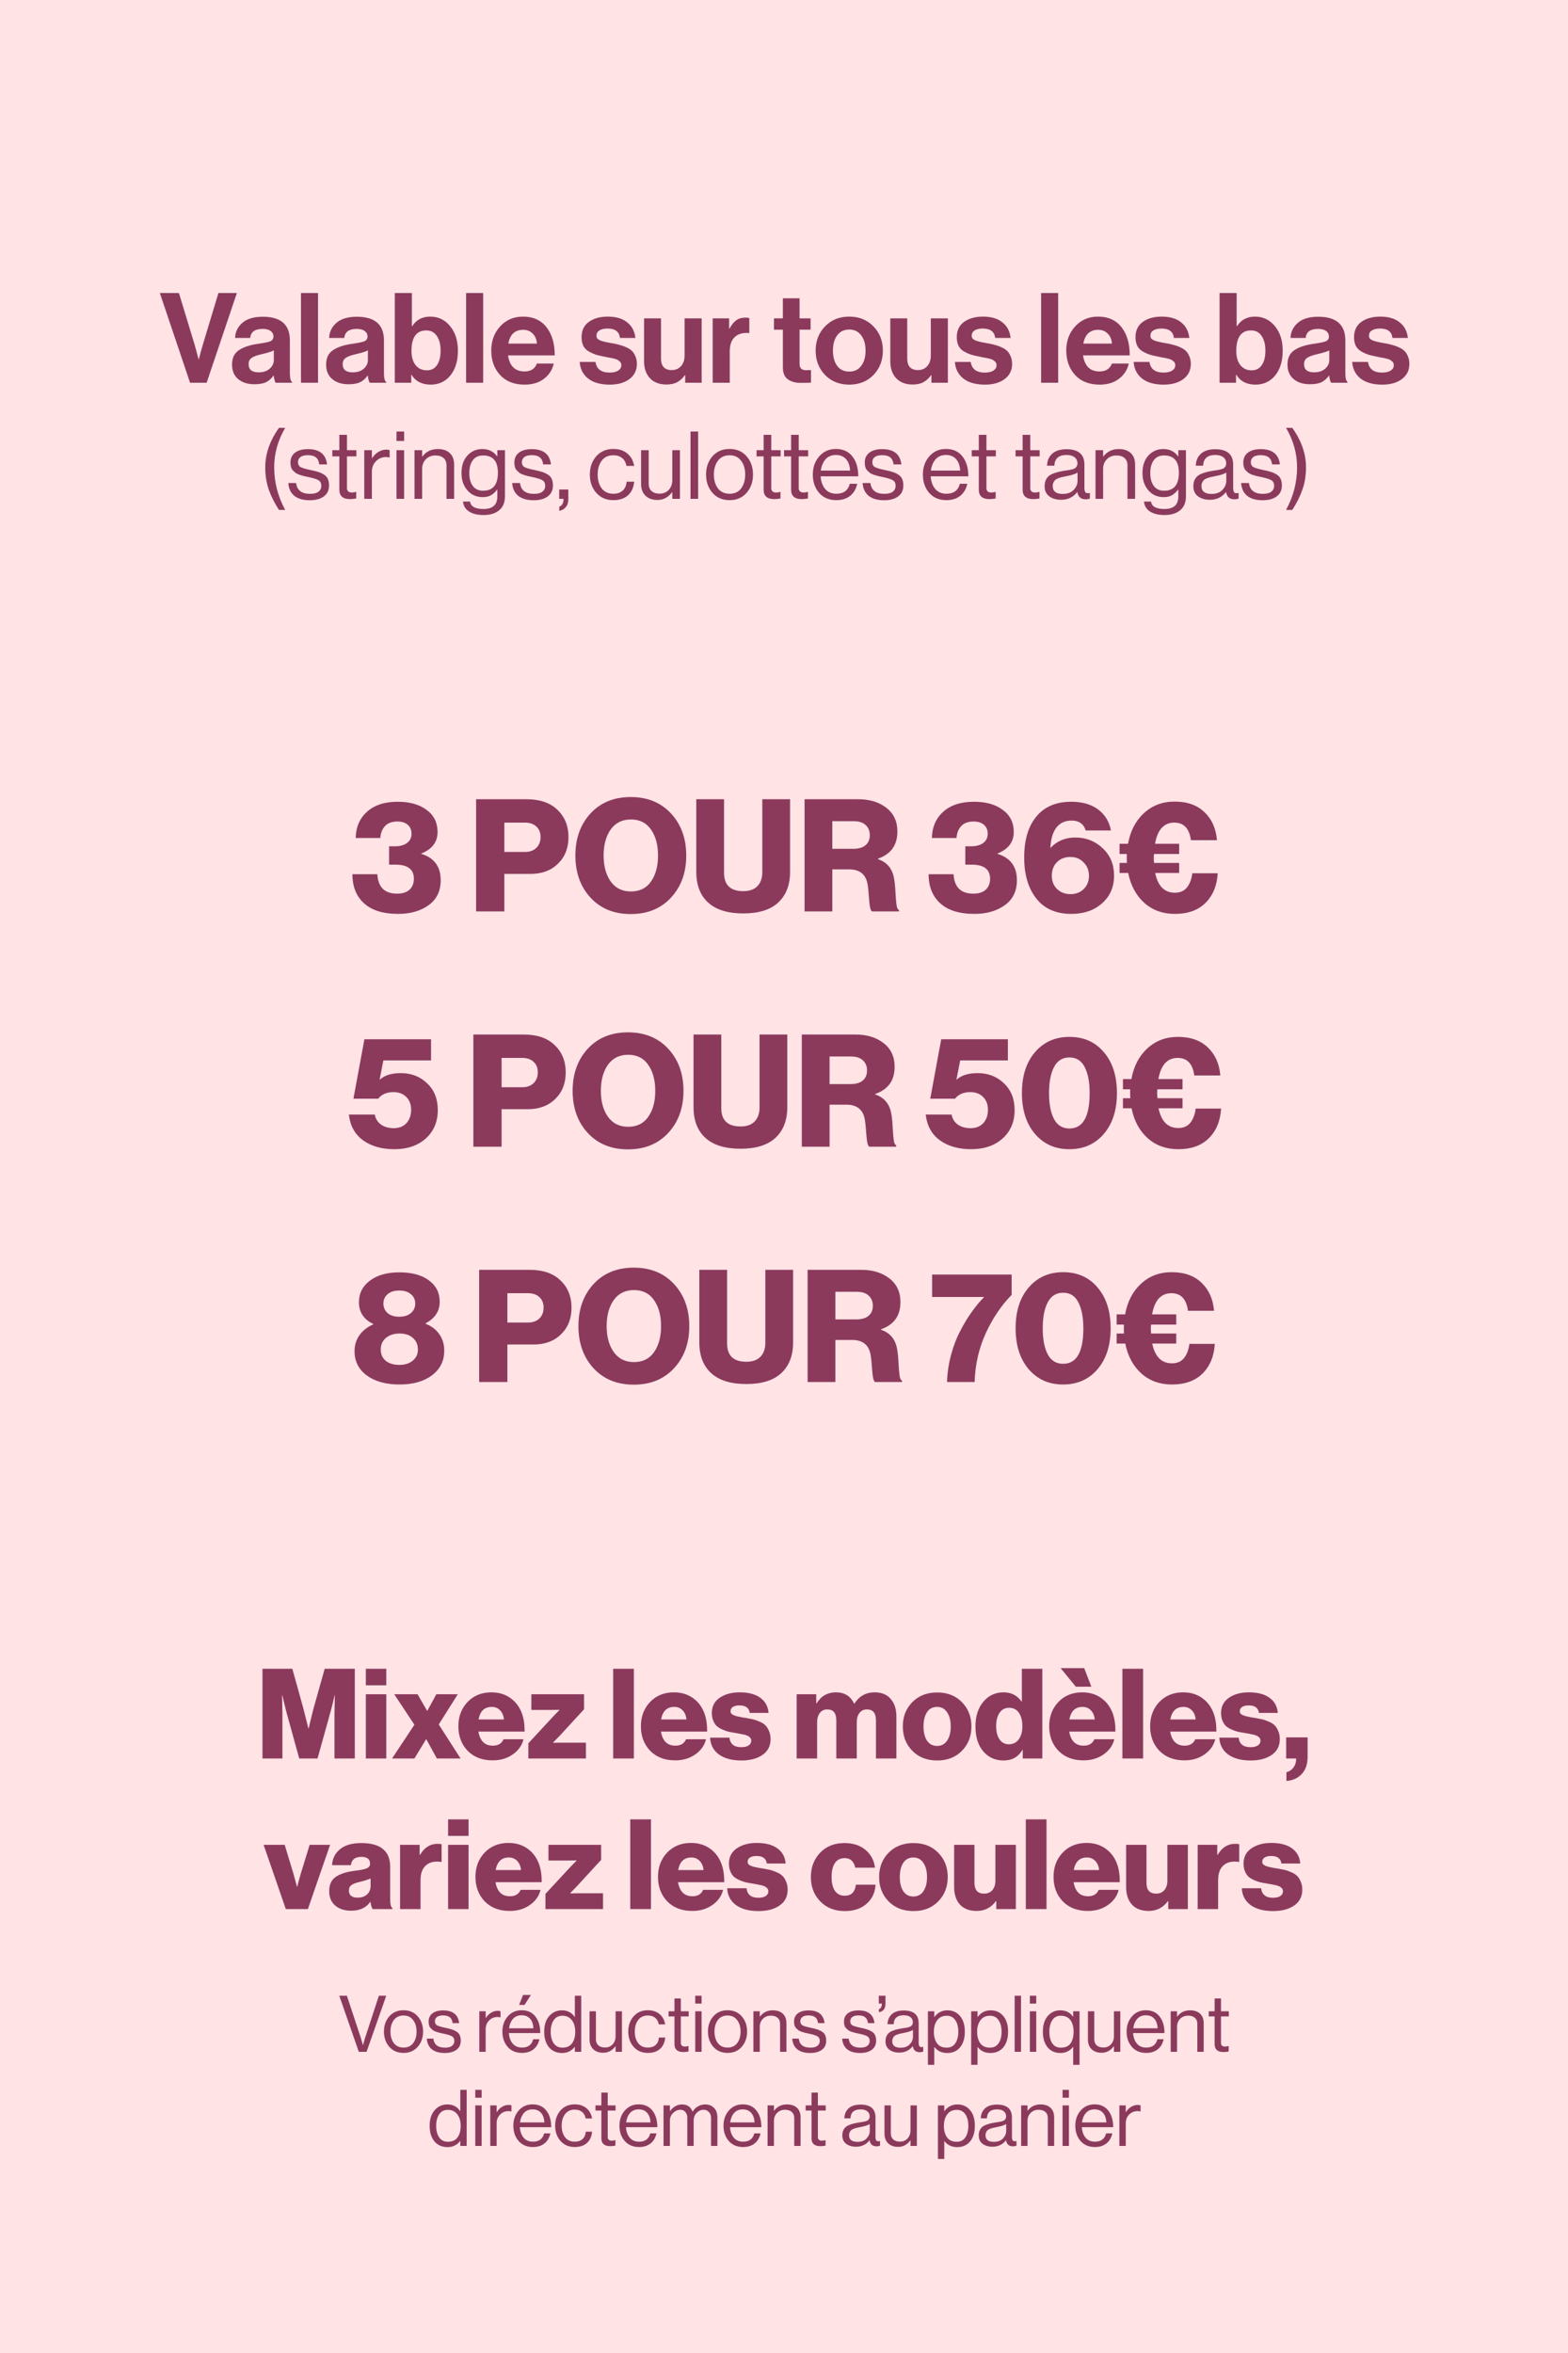
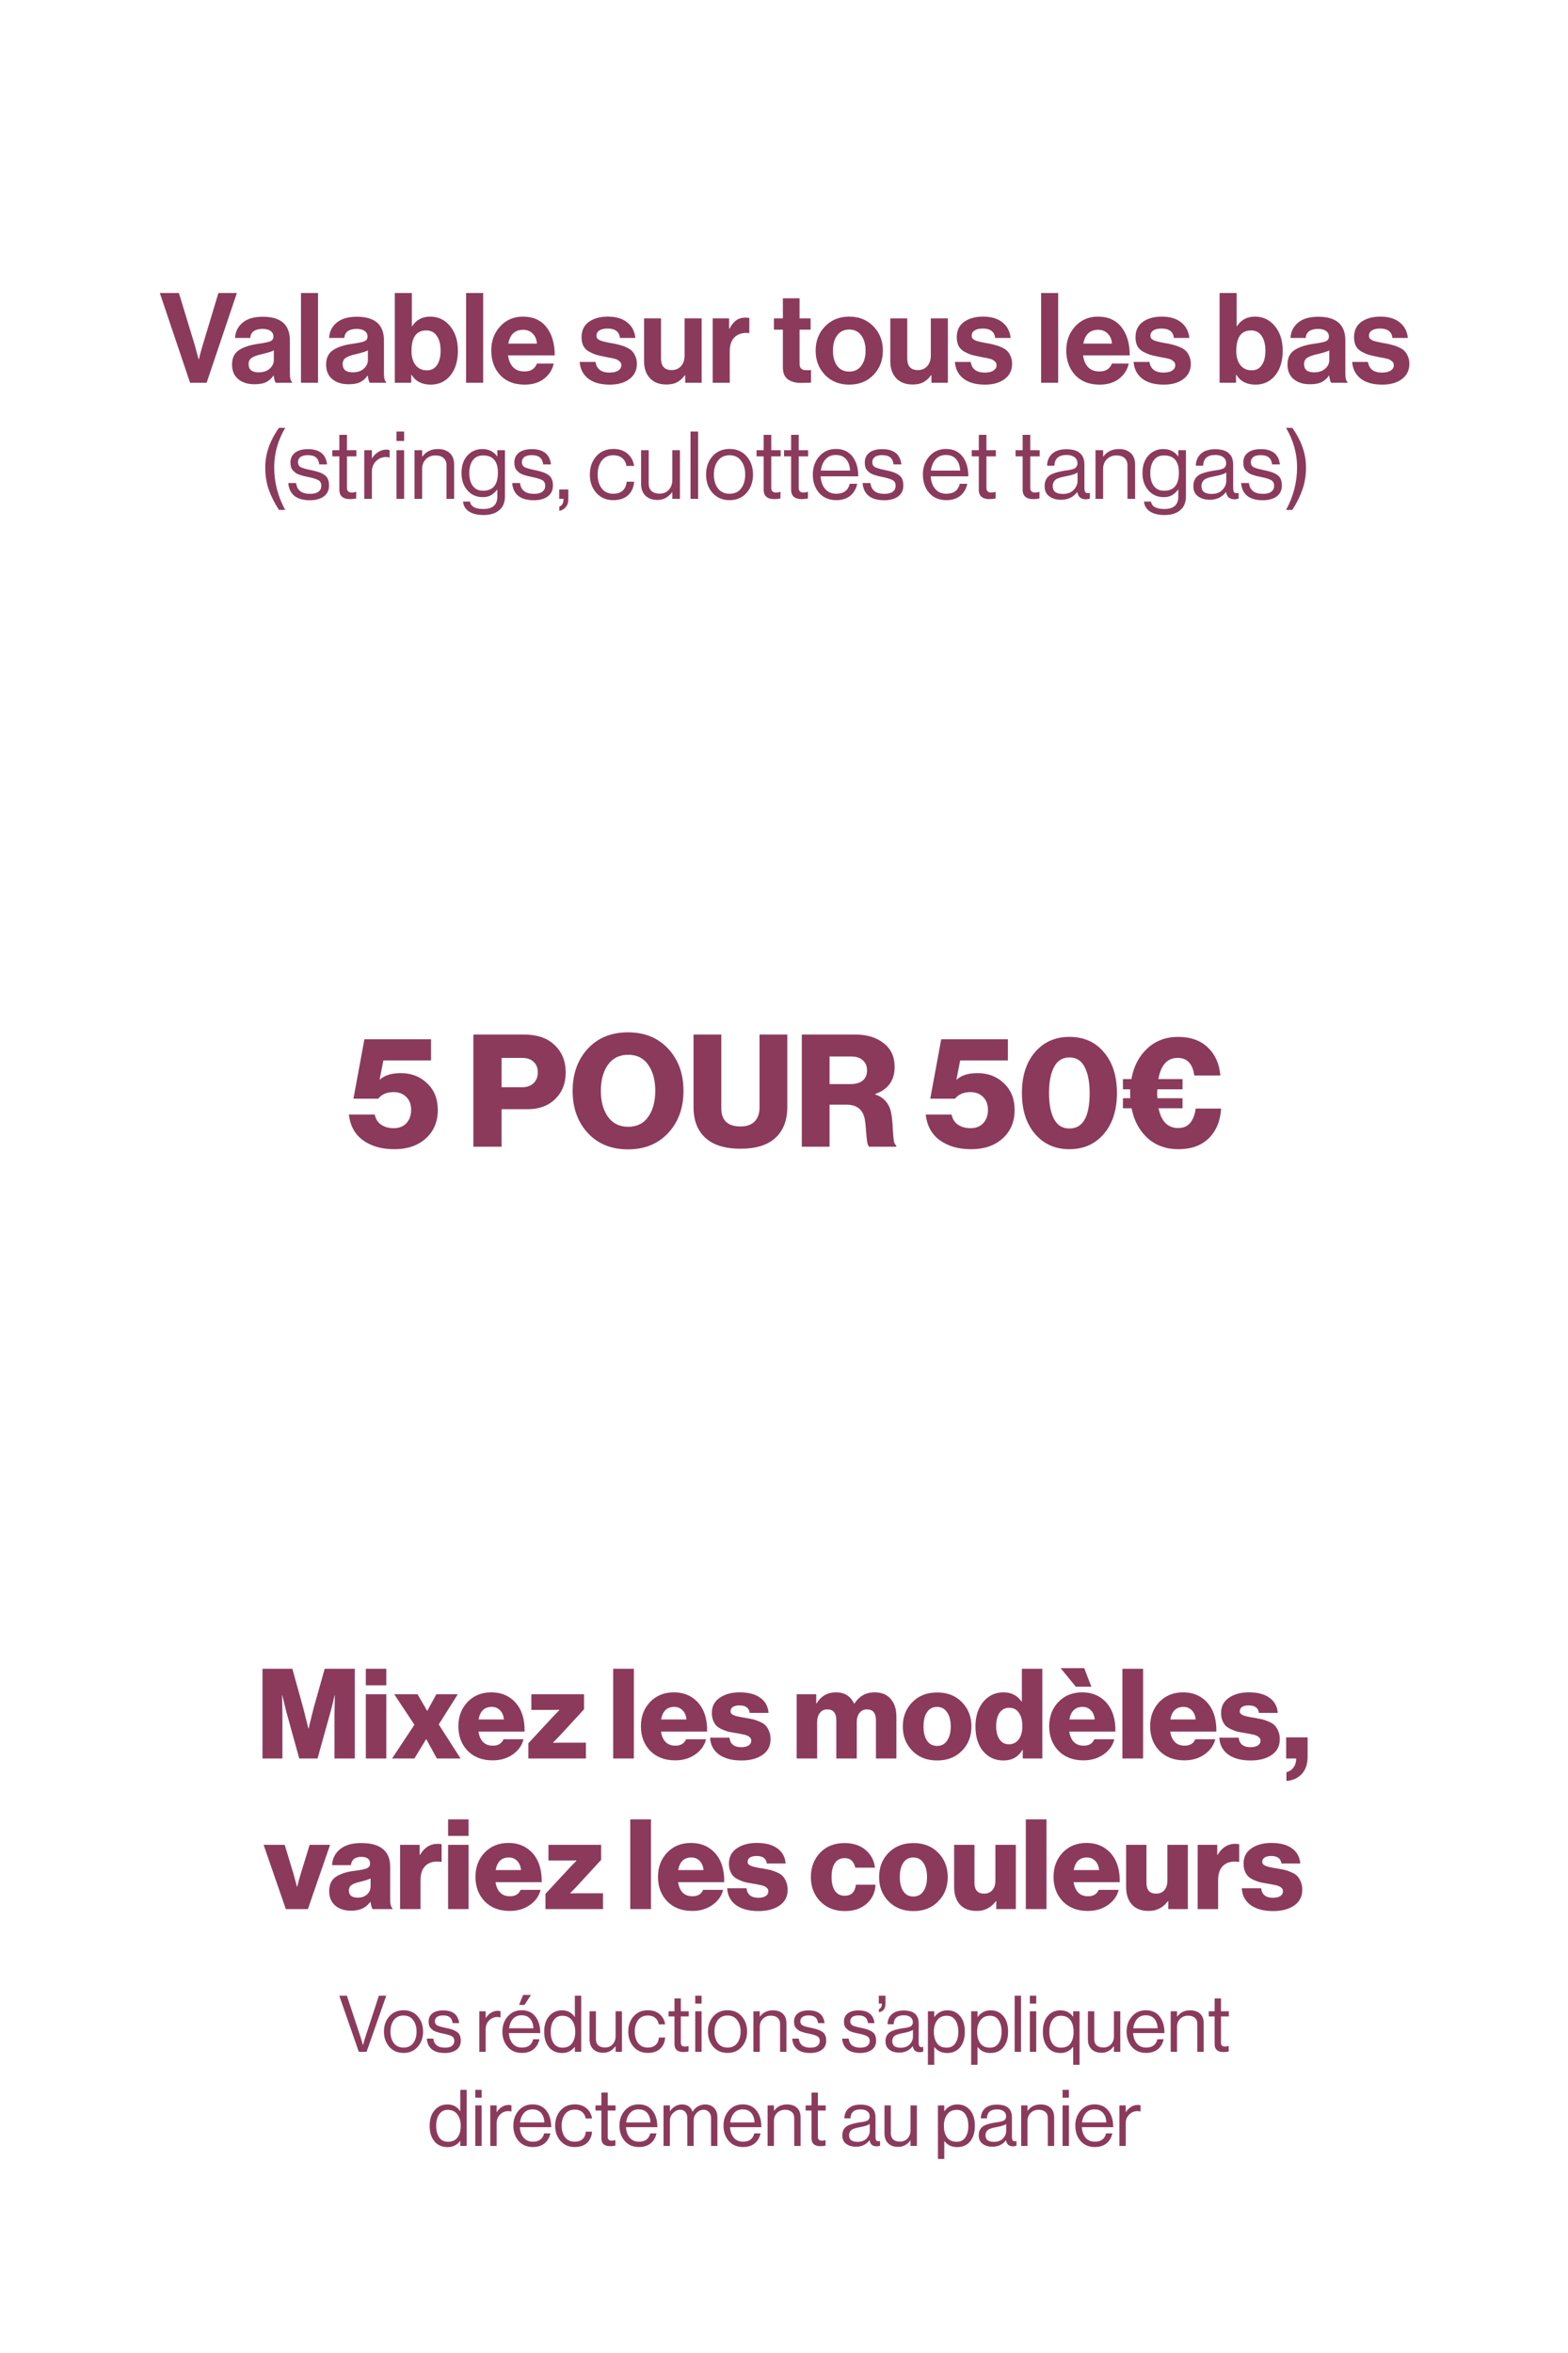
<svg xmlns="http://www.w3.org/2000/svg" fill="none" viewBox="0 0 1000 1500" height="1500" width="1000">
-   <rect fill="url(#paint0_linear_1894_120)" height="1500" width="1000" />
  <path fill="#8B3A5C" d="M121.221 244L101.941 186.8H114.101L124.181 219.92L126.661 229.04H126.821C127.728 225.413 128.555 222.373 129.301 219.92L139.301 186.8H151.061L131.781 244H121.221ZM175.829 244C175.295 243.307 174.869 241.787 174.549 239.44H174.389C173.215 241.2 171.722 242.56 169.909 243.52C168.095 244.48 165.562 244.96 162.309 244.96C157.989 244.96 154.522 243.867 151.909 241.68C149.295 239.493 147.989 236.4 147.989 232.4C147.989 228.24 149.429 225.2 152.309 223.28C155.189 221.307 159.242 219.947 164.469 219.2C168.309 218.667 170.922 218.133 172.309 217.6C173.695 217.013 174.389 216 174.389 214.56C174.389 213.067 173.802 211.893 172.629 211.04C171.455 210.133 169.749 209.68 167.509 209.68C162.549 209.68 159.909 211.6 159.589 215.44H149.909C150.069 211.547 151.642 208.32 154.629 205.76C157.615 203.2 161.935 201.92 167.589 201.92C179.109 201.92 184.869 206.96 184.869 217.04V237.92C184.869 241.013 185.349 242.907 186.309 243.6V244H175.829ZM164.949 237.36C167.935 237.36 170.282 236.587 171.989 235.04C173.749 233.493 174.629 231.653 174.629 229.52V223.36C173.455 224.053 170.922 224.853 167.029 225.76C163.935 226.453 161.749 227.253 160.469 228.16C159.189 229.013 158.549 230.347 158.549 232.16C158.549 235.627 160.682 237.36 164.949 237.36ZM191.946 244V186.8H202.826V244H191.946ZM235.829 244C235.295 243.307 234.869 241.787 234.549 239.44H234.389C233.215 241.2 231.722 242.56 229.909 243.52C228.095 244.48 225.562 244.96 222.309 244.96C217.989 244.96 214.522 243.867 211.909 241.68C209.295 239.493 207.989 236.4 207.989 232.4C207.989 228.24 209.429 225.2 212.309 223.28C215.189 221.307 219.242 219.947 224.469 219.2C228.309 218.667 230.922 218.133 232.309 217.6C233.695 217.013 234.389 216 234.389 214.56C234.389 213.067 233.802 211.893 232.629 211.04C231.455 210.133 229.749 209.68 227.509 209.68C222.549 209.68 219.909 211.6 219.589 215.44H209.909C210.069 211.547 211.642 208.32 214.629 205.76C217.615 203.2 221.935 201.92 227.589 201.92C239.109 201.92 244.869 206.96 244.869 217.04V237.92C244.869 241.013 245.349 242.907 246.309 243.6V244H235.829ZM224.949 237.36C227.935 237.36 230.282 236.587 231.989 235.04C233.749 233.493 234.629 231.653 234.629 229.52V223.36C233.455 224.053 230.922 224.853 227.029 225.76C223.935 226.453 221.749 227.253 220.469 228.16C219.189 229.013 218.549 230.347 218.549 232.16C218.549 235.627 220.682 237.36 224.949 237.36ZM274.666 245.2C269.119 245.2 265.039 243.093 262.426 238.88H262.266V244H251.786V186.8H262.666V207.92H262.906C265.519 203.867 269.332 201.84 274.346 201.84C279.519 201.84 283.759 203.867 287.066 207.92C290.372 211.92 292.026 217.12 292.026 223.52C292.026 230.133 290.426 235.413 287.226 239.36C284.026 243.253 279.839 245.2 274.666 245.2ZM272.266 236.08C275.039 236.08 277.172 234.987 278.666 232.8C280.212 230.613 280.986 227.52 280.986 223.52C280.986 219.573 280.186 216.453 278.586 214.16C277.039 211.813 274.799 210.64 271.866 210.64C265.572 210.64 262.426 215.013 262.426 223.76C262.426 227.547 263.306 230.56 265.066 232.8C266.826 234.987 269.226 236.08 272.266 236.08ZM297.258 244V186.8H308.138V244H297.258ZM334.581 245.2C327.968 245.2 322.768 243.173 318.981 239.12C315.195 235.013 313.301 229.787 313.301 223.44C313.301 217.307 315.195 212.187 318.981 208.08C322.768 203.92 327.621 201.84 333.541 201.84C339.995 201.84 344.981 204.08 348.501 208.56C352.021 213.04 353.781 219.04 353.781 226.56H324.021C324.448 229.813 325.541 232.347 327.301 234.16C329.061 235.92 331.461 236.8 334.501 236.8C338.501 236.8 341.141 235.12 342.421 231.76H353.141C352.341 235.6 350.315 238.8 347.061 241.36C343.808 243.92 339.648 245.2 334.581 245.2ZM333.701 210.24C328.421 210.24 325.248 213.173 324.181 219.04H342.421C342.261 216.427 341.381 214.32 339.781 212.72C338.181 211.067 336.155 210.24 333.701 210.24ZM388.894 245.2C383.028 245.2 378.441 243.92 375.134 241.36C371.828 238.747 370.014 235.2 369.694 230.72H379.774C380.468 235.253 383.454 237.52 388.734 237.52C391.134 237.52 392.974 237.093 394.254 236.24C395.588 235.387 396.254 234.24 396.254 232.8C396.254 232.267 396.148 231.787 395.934 231.36C395.774 230.933 395.454 230.56 394.974 230.24C394.548 229.867 394.148 229.573 393.774 229.36C393.454 229.147 392.868 228.933 392.014 228.72C391.161 228.507 390.494 228.347 390.014 228.24C389.588 228.133 388.814 228 387.694 227.84C386.628 227.627 385.881 227.467 385.454 227.36C383.214 226.933 381.374 226.507 379.934 226.08C378.548 225.6 377.081 224.933 375.534 224.08C373.988 223.173 372.814 221.973 372.014 220.48C371.268 218.933 370.894 217.093 370.894 214.96C370.894 210.693 372.441 207.44 375.534 205.2C378.681 202.96 382.708 201.84 387.614 201.84C392.894 201.84 397.028 203.067 400.014 205.52C403.054 207.92 404.788 211.227 405.214 215.44H395.374C394.948 211.44 392.308 209.44 387.454 209.44C385.268 209.44 383.534 209.84 382.254 210.64C381.028 211.44 380.414 212.56 380.414 214C380.414 214.48 380.494 214.933 380.654 215.36C380.868 215.733 381.188 216.08 381.614 216.4C382.094 216.667 382.548 216.907 382.974 217.12C383.401 217.28 384.014 217.467 384.814 217.68C385.614 217.84 386.308 218 386.894 218.16C387.481 218.267 388.281 218.427 389.294 218.64C390.308 218.8 391.108 218.933 391.694 219.04C393.401 219.413 394.788 219.76 395.854 220.08C396.974 220.347 398.254 220.827 399.694 221.52C401.134 222.16 402.254 222.907 403.054 223.76C403.908 224.56 404.628 225.68 405.214 227.12C405.854 228.507 406.174 230.133 406.174 232C406.174 236.053 404.574 239.28 401.374 241.68C398.228 244.027 394.068 245.2 388.894 245.2ZM447.483 244H437.003V239.2H436.763C435.269 241.227 433.616 242.72 431.803 243.68C430.043 244.64 427.776 245.12 425.003 245.12C420.523 245.12 417.029 243.787 414.523 241.12C412.016 238.453 410.763 234.853 410.763 230.32V202.96H421.563V228.48C421.563 233.44 423.829 235.92 428.363 235.92C430.869 235.92 432.869 235.067 434.363 233.36C435.856 231.653 436.603 229.413 436.603 226.64V202.96H447.483V244ZM465 202.96V209.52H465.24C466.52 207.12 467.933 205.36 469.48 204.24C471.027 203.067 472.973 202.48 475.32 202.48C476.44 202.48 477.293 202.587 477.88 202.8V212.32H477.64C473.96 211.947 471 212.747 468.76 214.72C466.52 216.693 465.4 219.787 465.4 224V244H454.52V202.96H465ZM493.604 210.16V202.96H499.284V190.16H509.924V202.96H516.964V210.16H509.924V231.92C509.924 234.64 511.284 236 514.004 236L517.204 235.92V243.92C515.551 244.027 513.284 244.08 510.404 244.08C507.258 244.08 504.618 243.333 502.484 241.84C500.351 240.293 499.284 237.76 499.284 234.24V210.16H493.604ZM557.056 239.04C553.056 243.147 547.91 245.2 541.616 245.2C535.323 245.2 530.176 243.147 526.176 239.04C522.176 234.88 520.176 229.707 520.176 223.52C520.176 217.333 522.176 212.187 526.176 208.08C530.176 203.92 535.323 201.84 541.616 201.84C547.91 201.84 553.056 203.92 557.056 208.08C561.056 212.187 563.056 217.333 563.056 223.52C563.056 229.707 561.056 234.88 557.056 239.04ZM541.616 236.88C544.87 236.88 547.403 235.68 549.216 233.28C551.083 230.827 552.016 227.573 552.016 223.52C552.016 219.467 551.083 216.213 549.216 213.76C547.403 211.307 544.87 210.08 541.616 210.08C538.31 210.08 535.75 211.307 533.936 213.76C532.123 216.16 531.216 219.413 531.216 223.52C531.216 227.573 532.123 230.827 533.936 233.28C535.75 235.68 538.31 236.88 541.616 236.88ZM604.514 244H594.034V239.2H593.794C592.3 241.227 590.647 242.72 588.834 243.68C587.074 244.64 584.807 245.12 582.034 245.12C577.554 245.12 574.06 243.787 571.554 241.12C569.047 238.453 567.794 234.853 567.794 230.32V202.96H578.594V228.48C578.594 233.44 580.86 235.92 585.394 235.92C587.9 235.92 589.9 235.067 591.394 233.36C592.887 231.653 593.634 229.413 593.634 226.64V202.96H604.514V244ZM628.191 245.2C622.325 245.2 617.738 243.92 614.431 241.36C611.125 238.747 609.311 235.2 608.991 230.72H619.071C619.765 235.253 622.751 237.52 628.031 237.52C630.431 237.52 632.271 237.093 633.551 236.24C634.885 235.387 635.551 234.24 635.551 232.8C635.551 232.267 635.445 231.787 635.231 231.36C635.071 230.933 634.751 230.56 634.271 230.24C633.845 229.867 633.445 229.573 633.071 229.36C632.751 229.147 632.165 228.933 631.311 228.72C630.458 228.507 629.791 228.347 629.311 228.24C628.885 228.133 628.111 228 626.991 227.84C625.925 227.627 625.178 227.467 624.751 227.36C622.511 226.933 620.671 226.507 619.231 226.08C617.845 225.6 616.378 224.933 614.831 224.08C613.285 223.173 612.111 221.973 611.311 220.48C610.565 218.933 610.191 217.093 610.191 214.96C610.191 210.693 611.738 207.44 614.831 205.2C617.978 202.96 622.005 201.84 626.911 201.84C632.191 201.84 636.325 203.067 639.311 205.52C642.351 207.92 644.085 211.227 644.511 215.44H634.671C634.245 211.44 631.605 209.44 626.751 209.44C624.565 209.44 622.831 209.84 621.551 210.64C620.325 211.44 619.711 212.56 619.711 214C619.711 214.48 619.791 214.933 619.951 215.36C620.165 215.733 620.485 216.08 620.911 216.4C621.391 216.667 621.845 216.907 622.271 217.12C622.698 217.28 623.311 217.467 624.111 217.68C624.911 217.84 625.605 218 626.191 218.16C626.778 218.267 627.578 218.427 628.591 218.64C629.605 218.8 630.405 218.933 630.991 219.04C632.698 219.413 634.085 219.76 635.151 220.08C636.271 220.347 637.551 220.827 638.991 221.52C640.431 222.16 641.551 222.907 642.351 223.76C643.205 224.56 643.925 225.68 644.511 227.12C645.151 228.507 645.471 230.133 645.471 232C645.471 236.053 643.871 239.28 640.671 241.68C637.525 244.027 633.365 245.2 628.191 245.2ZM663.977 244V186.8H674.857V244H663.977ZM701.3 245.2C694.687 245.2 689.487 243.173 685.7 239.12C681.913 235.013 680.02 229.787 680.02 223.44C680.02 217.307 681.913 212.187 685.7 208.08C689.487 203.92 694.34 201.84 700.26 201.84C706.713 201.84 711.7 204.08 715.22 208.56C718.74 213.04 720.5 219.04 720.5 226.56H690.74C691.167 229.813 692.26 232.347 694.02 234.16C695.78 235.92 698.18 236.8 701.22 236.8C705.22 236.8 707.86 235.12 709.14 231.76H719.86C719.06 235.6 717.033 238.8 713.78 241.36C710.527 243.92 706.367 245.2 701.3 245.2ZM700.42 210.24C695.14 210.24 691.967 213.173 690.9 219.04H709.14C708.98 216.427 708.1 214.32 706.5 212.72C704.9 211.067 702.873 210.24 700.42 210.24ZM742.176 245.2C736.309 245.2 731.722 243.92 728.416 241.36C725.109 238.747 723.296 235.2 722.976 230.72H733.056C733.749 235.253 736.736 237.52 742.016 237.52C744.416 237.52 746.256 237.093 747.536 236.24C748.869 235.387 749.536 234.24 749.536 232.8C749.536 232.267 749.429 231.787 749.216 231.36C749.056 230.933 748.736 230.56 748.256 230.24C747.829 229.867 747.429 229.573 747.056 229.36C746.736 229.147 746.149 228.933 745.296 228.72C744.442 228.507 743.776 228.347 743.296 228.24C742.869 228.133 742.096 228 740.976 227.84C739.909 227.627 739.162 227.467 738.736 227.36C736.496 226.933 734.656 226.507 733.216 226.08C731.829 225.6 730.362 224.933 728.816 224.08C727.269 223.173 726.096 221.973 725.296 220.48C724.549 218.933 724.176 217.093 724.176 214.96C724.176 210.693 725.722 207.44 728.816 205.2C731.962 202.96 735.989 201.84 740.896 201.84C746.176 201.84 750.309 203.067 753.296 205.52C756.336 207.92 758.069 211.227 758.496 215.44H748.656C748.229 211.44 745.589 209.44 740.736 209.44C738.549 209.44 736.816 209.84 735.536 210.64C734.309 211.44 733.696 212.56 733.696 214C733.696 214.48 733.776 214.933 733.936 215.36C734.149 215.733 734.469 216.08 734.896 216.4C735.376 216.667 735.829 216.907 736.256 217.12C736.682 217.28 737.296 217.467 738.096 217.68C738.896 217.84 739.589 218 740.176 218.16C740.762 218.267 741.562 218.427 742.576 218.64C743.589 218.8 744.389 218.933 744.976 219.04C746.682 219.413 748.069 219.76 749.136 220.08C750.256 220.347 751.536 220.827 752.976 221.52C754.416 222.16 755.536 222.907 756.336 223.76C757.189 224.56 757.909 225.68 758.496 227.12C759.136 228.507 759.456 230.133 759.456 232C759.456 236.053 757.856 239.28 754.656 241.68C751.509 244.027 747.349 245.2 742.176 245.2ZM800.681 245.2C795.135 245.2 791.055 243.093 788.441 238.88H788.281V244H777.801V186.8H788.681V207.92H788.921C791.535 203.867 795.348 201.84 800.361 201.84C805.535 201.84 809.775 203.867 813.081 207.92C816.388 211.92 818.041 217.12 818.041 223.52C818.041 230.133 816.441 235.413 813.241 239.36C810.041 243.253 805.855 245.2 800.681 245.2ZM798.281 236.08C801.055 236.08 803.188 234.987 804.681 232.8C806.228 230.613 807.001 227.52 807.001 223.52C807.001 219.573 806.201 216.453 804.601 214.16C803.055 211.813 800.815 210.64 797.881 210.64C791.588 210.64 788.441 215.013 788.441 223.76C788.441 227.547 789.321 230.56 791.081 232.8C792.841 234.987 795.241 236.08 798.281 236.08ZM848.954 244C848.42 243.307 847.994 241.787 847.674 239.44H847.514C846.34 241.2 844.847 242.56 843.034 243.52C841.22 244.48 838.687 244.96 835.434 244.96C831.114 244.96 827.647 243.867 825.034 241.68C822.42 239.493 821.114 236.4 821.114 232.4C821.114 228.24 822.554 225.2 825.434 223.28C828.314 221.307 832.367 219.947 837.594 219.2C841.434 218.667 844.047 218.133 845.434 217.6C846.82 217.013 847.514 216 847.514 214.56C847.514 213.067 846.927 211.893 845.754 211.04C844.58 210.133 842.874 209.68 840.634 209.68C835.674 209.68 833.034 211.6 832.714 215.44H823.034C823.194 211.547 824.767 208.32 827.754 205.76C830.74 203.2 835.06 201.92 840.714 201.92C852.234 201.92 857.994 206.96 857.994 217.04V237.92C857.994 241.013 858.474 242.907 859.434 243.6V244H848.954ZM838.074 237.36C841.06 237.36 843.407 236.587 845.114 235.04C846.874 233.493 847.754 231.653 847.754 229.52V223.36C846.58 224.053 844.047 224.853 840.154 225.76C837.06 226.453 834.874 227.253 833.594 228.16C832.314 229.013 831.674 230.347 831.674 232.16C831.674 235.627 833.807 237.36 838.074 237.36ZM881.551 245.2C875.684 245.2 871.097 243.92 867.791 241.36C864.484 238.747 862.671 235.2 862.351 230.72H872.431C873.124 235.253 876.111 237.52 881.391 237.52C883.791 237.52 885.631 237.093 886.911 236.24C888.244 235.387 888.911 234.24 888.911 232.8C888.911 232.267 888.804 231.787 888.591 231.36C888.431 230.933 888.111 230.56 887.631 230.24C887.204 229.867 886.804 229.573 886.431 229.36C886.111 229.147 885.524 228.933 884.671 228.72C883.817 228.507 883.151 228.347 882.671 228.24C882.244 228.133 881.471 228 880.351 227.84C879.284 227.627 878.537 227.467 878.111 227.36C875.871 226.933 874.031 226.507 872.591 226.08C871.204 225.6 869.737 224.933 868.191 224.08C866.644 223.173 865.471 221.973 864.671 220.48C863.924 218.933 863.551 217.093 863.551 214.96C863.551 210.693 865.097 207.44 868.191 205.2C871.337 202.96 875.364 201.84 880.271 201.84C885.551 201.84 889.684 203.067 892.671 205.52C895.711 207.92 897.444 211.227 897.871 215.44H888.031C887.604 211.44 884.964 209.44 880.111 209.44C877.924 209.44 876.191 209.84 874.911 210.64C873.684 211.44 873.071 212.56 873.071 214C873.071 214.48 873.151 214.933 873.311 215.36C873.524 215.733 873.844 216.08 874.271 216.4C874.751 216.667 875.204 216.907 875.631 217.12C876.057 217.28 876.671 217.467 877.471 217.68C878.271 217.84 878.964 218 879.551 218.16C880.137 218.267 880.937 218.427 881.951 218.64C882.964 218.8 883.764 218.933 884.351 219.04C886.057 219.413 887.444 219.76 888.511 220.08C889.631 220.347 890.911 220.827 892.351 221.52C893.791 222.16 894.911 222.907 895.711 223.76C896.564 224.56 897.284 225.68 897.871 227.12C898.511 228.507 898.831 230.133 898.831 232C898.831 236.053 897.231 239.28 894.031 241.68C890.884 244.027 886.724 245.2 881.551 245.2Z" />
  <path fill="#8B3A5C" d="M177.926 325.08C175.166 320.84 173.006 316.56 171.446 312.24C169.926 307.92 169.166 303.14 169.166 297.9C169.166 289.3 172.086 280.92 177.926 272.76H181.886C177.206 280.72 174.866 289.1 174.866 297.9C174.866 307.42 177.206 316.48 181.886 325.08H177.926ZM197.603 318.9C193.363 318.9 190.063 317.96 187.703 316.08C185.383 314.16 184.103 311.44 183.863 307.92H188.843C189.403 312.52 192.363 314.82 197.723 314.82C200.163 314.82 201.963 314.36 203.123 313.44C204.323 312.48 204.923 311.24 204.923 309.72C204.923 308.08 204.343 306.9 203.183 306.18C202.023 305.46 199.903 304.78 196.823 304.14C195.543 303.86 194.523 303.64 193.763 303.48C193.043 303.28 192.163 303.02 191.123 302.7C190.083 302.34 189.263 301.96 188.663 301.56C188.103 301.12 187.523 300.6 186.923 300C186.323 299.4 185.883 298.66 185.603 297.78C185.363 296.9 185.243 295.92 185.243 294.84C185.243 292.2 186.203 290.12 188.123 288.6C190.083 287.08 192.843 286.32 196.403 286.32C203.763 286.32 207.823 289.56 208.583 296.04H203.603C203.363 294 202.663 292.52 201.503 291.6C200.343 290.64 198.603 290.16 196.283 290.16C194.163 290.16 192.583 290.58 191.543 291.42C190.543 292.22 190.043 293.28 190.043 294.6C190.043 296.12 190.643 297.2 191.843 297.84C193.043 298.44 195.223 299.06 198.383 299.7C200.303 300.1 201.803 300.48 202.883 300.84C204.003 301.16 205.163 301.68 206.363 302.4C207.563 303.08 208.443 304 209.003 305.16C209.563 306.32 209.843 307.76 209.843 309.48C209.843 312.52 208.723 314.86 206.483 316.5C204.243 318.1 201.283 318.9 197.603 318.9ZM211.929 290.94V286.98H216.429V277.2H221.289V286.98H227.289V290.94H221.289V311.1C221.289 313.02 222.329 313.98 224.409 313.98C225.289 313.98 226.149 313.84 226.989 313.56H227.169V317.76C225.849 318.04 224.549 318.18 223.269 318.18C218.709 318.18 216.429 316.18 216.429 312.18V290.94H211.929ZM237.168 286.98V292.14H237.288C238.288 290.5 239.588 289.18 241.188 288.18C242.788 287.14 244.568 286.62 246.528 286.62C247.248 286.62 247.908 286.74 248.508 286.98V291.66H248.328C247.728 291.46 247.008 291.36 246.168 291.36C243.688 291.36 241.568 292.24 239.808 294C238.048 295.72 237.168 297.98 237.168 300.78V318H232.308V286.98H237.168ZM252.874 318V286.98H257.734V318H252.874ZM252.874 281.1V275.1H257.734V281.1H252.874ZM269.219 286.98V291.06H269.339C271.739 287.86 275.019 286.26 279.179 286.26C282.459 286.26 285.019 287.12 286.859 288.84C288.699 290.56 289.619 293.02 289.619 296.22V318H284.759V296.64C284.759 294.64 284.139 293.1 282.899 292.02C281.659 290.9 279.939 290.34 277.739 290.34C275.259 290.34 273.219 291.14 271.619 292.74C270.019 294.34 269.219 296.4 269.219 298.92V318H264.359V286.98H269.219ZM308.418 328.32C304.458 328.32 301.338 327.56 299.058 326.04C296.818 324.56 295.558 322.46 295.278 319.74H299.778C300.218 322.9 303.058 324.48 308.298 324.48C314.218 324.48 317.178 321.82 317.178 316.5V312.12H317.058C315.818 313.72 314.498 314.92 313.098 315.72C311.698 316.52 309.958 316.92 307.878 316.92C303.878 316.92 300.618 315.48 298.098 312.6C295.578 309.72 294.318 306.04 294.318 301.56C294.318 296.88 295.578 293.16 298.098 290.4C300.658 287.64 303.818 286.26 307.578 286.26C311.658 286.26 314.818 287.82 317.058 290.94H317.178V286.98H322.038V316.32C322.038 320.28 320.818 323.26 318.378 325.26C315.978 327.3 312.658 328.32 308.418 328.32ZM308.118 312.84C314.398 312.84 317.538 309 317.538 301.32C317.538 294 314.378 290.34 308.058 290.34C305.218 290.34 303.038 291.36 301.518 293.4C300.038 295.44 299.298 298.18 299.298 301.62C299.298 305.06 300.058 307.8 301.578 309.84C303.098 311.84 305.278 312.84 308.118 312.84ZM340.396 318.9C336.156 318.9 332.856 317.96 330.496 316.08C328.176 314.16 326.896 311.44 326.656 307.92H331.636C332.196 312.52 335.156 314.82 340.516 314.82C342.956 314.82 344.756 314.36 345.916 313.44C347.116 312.48 347.716 311.24 347.716 309.72C347.716 308.08 347.136 306.9 345.976 306.18C344.816 305.46 342.696 304.78 339.616 304.14C338.336 303.86 337.316 303.64 336.556 303.48C335.836 303.28 334.956 303.02 333.916 302.7C332.876 302.34 332.056 301.96 331.456 301.56C330.896 301.12 330.316 300.6 329.716 300C329.116 299.4 328.676 298.66 328.396 297.78C328.156 296.9 328.036 295.92 328.036 294.84C328.036 292.2 328.996 290.12 330.916 288.6C332.876 287.08 335.636 286.32 339.196 286.32C346.556 286.32 350.616 289.56 351.376 296.04H346.396C346.156 294 345.456 292.52 344.296 291.6C343.136 290.64 341.396 290.16 339.076 290.16C336.956 290.16 335.376 290.58 334.336 291.42C333.336 292.22 332.836 293.28 332.836 294.6C332.836 296.12 333.436 297.2 334.636 297.84C335.836 298.44 338.016 299.06 341.176 299.7C343.096 300.1 344.596 300.48 345.676 300.84C346.796 301.16 347.956 301.68 349.156 302.4C350.356 303.08 351.236 304 351.796 305.16C352.356 306.32 352.636 307.76 352.636 309.48C352.636 312.52 351.516 314.86 349.276 316.5C347.036 318.1 344.076 318.9 340.396 318.9ZM356.688 325.68V322.98C358.488 322.34 359.388 320.68 359.388 318H356.628V312.06H362.448V318.18C362.448 320.3 361.928 321.98 360.888 323.22C359.848 324.5 358.448 325.32 356.688 325.68ZM391.173 318.84C386.653 318.84 383.013 317.28 380.253 314.16C377.533 311.04 376.173 307.16 376.173 302.52C376.173 297.88 377.533 294 380.253 290.88C383.013 287.76 386.653 286.2 391.173 286.2C394.813 286.2 397.793 287.18 400.113 289.14C402.433 291.06 403.873 293.68 404.433 297H399.513C399.153 294.88 398.253 293.22 396.813 292.02C395.373 290.82 393.493 290.22 391.173 290.22C387.973 290.22 385.493 291.38 383.733 293.7C382.013 296.02 381.153 298.96 381.153 302.52C381.153 306.08 382.013 309.02 383.733 311.34C385.493 313.62 387.973 314.76 391.173 314.76C393.653 314.76 395.633 314.1 397.113 312.78C398.593 311.42 399.433 309.52 399.633 307.08H404.433C404.113 310.8 402.793 313.7 400.473 315.78C398.153 317.82 395.053 318.84 391.173 318.84ZM433.627 318H428.767V313.74H428.647C426.207 317.06 423.087 318.72 419.287 318.72C416.087 318.72 413.547 317.82 411.667 316.02C409.787 314.18 408.847 311.66 408.847 308.46V286.98H413.707V308.34C413.707 310.34 414.307 311.9 415.507 313.02C416.747 314.14 418.467 314.7 420.667 314.7C423.107 314.7 425.067 313.88 426.547 312.24C428.027 310.6 428.767 308.54 428.767 306.06V286.98H433.627V318ZM440.378 318V275.1H445.238V318H440.378ZM476.154 314.16C473.434 317.28 469.814 318.84 465.294 318.84C460.774 318.84 457.134 317.28 454.374 314.16C451.654 311.04 450.294 307.16 450.294 302.52C450.294 297.88 451.654 294 454.374 290.88C457.134 287.76 460.774 286.2 465.294 286.2C469.814 286.2 473.434 287.76 476.154 290.88C478.874 294 480.234 297.88 480.234 302.52C480.234 307.16 478.874 311.04 476.154 314.16ZM457.854 311.34C459.614 313.62 462.094 314.76 465.294 314.76C468.494 314.76 470.954 313.62 472.674 311.34C474.394 309.02 475.254 306.08 475.254 302.52C475.254 298.92 474.374 295.98 472.614 293.7C470.894 291.38 468.454 290.22 465.294 290.22C462.094 290.22 459.614 291.38 457.854 293.7C456.134 296.02 455.274 298.96 455.274 302.52C455.274 306.08 456.134 309.02 457.854 311.34ZM482.515 290.94V286.98H487.015V277.2H491.875V286.98H497.875V290.94H491.875V311.1C491.875 313.02 492.915 313.98 494.995 313.98C495.875 313.98 496.735 313.84 497.575 313.56H497.755V317.76C496.435 318.04 495.135 318.18 493.855 318.18C489.295 318.18 487.015 316.18 487.015 312.18V290.94H482.515ZM500.035 290.94V286.98H504.535V277.2H509.395V286.98H515.395V290.94H509.395V311.1C509.395 313.02 510.435 313.98 512.515 313.98C513.395 313.98 514.255 313.84 515.095 313.56H515.275V317.76C513.955 318.04 512.655 318.18 511.375 318.18C506.815 318.18 504.535 316.18 504.535 312.18V290.94H500.035ZM533.38 318.84C528.78 318.84 525.12 317.3 522.4 314.22C519.72 311.1 518.38 307.2 518.38 302.52C518.38 297.92 519.74 294.06 522.46 290.94C525.22 287.78 528.76 286.2 533.08 286.2C537.64 286.2 541.16 287.8 543.64 291C546.12 294.16 547.36 298.38 547.36 303.66H523.36C523.56 306.94 524.52 309.62 526.24 311.7C528 313.74 530.38 314.76 533.38 314.76C538.02 314.76 540.88 312.64 541.96 308.4H546.7C545.98 311.72 544.46 314.3 542.14 316.14C539.82 317.94 536.9 318.84 533.38 318.84ZM539.56 292.68C538 290.92 535.84 290.04 533.08 290.04C530.32 290.04 528.12 290.96 526.48 292.8C524.88 294.64 523.88 297.04 523.48 300H542.14C541.98 296.88 541.12 294.44 539.56 292.68ZM563.873 318.9C559.633 318.9 556.333 317.96 553.973 316.08C551.653 314.16 550.373 311.44 550.133 307.92H555.113C555.673 312.52 558.633 314.82 563.993 314.82C566.433 314.82 568.233 314.36 569.393 313.44C570.593 312.48 571.193 311.24 571.193 309.72C571.193 308.08 570.613 306.9 569.453 306.18C568.293 305.46 566.173 304.78 563.093 304.14C561.813 303.86 560.793 303.64 560.033 303.48C559.313 303.28 558.433 303.02 557.393 302.7C556.353 302.34 555.533 301.96 554.933 301.56C554.373 301.12 553.793 300.6 553.193 300C552.593 299.4 552.153 298.66 551.873 297.78C551.633 296.9 551.513 295.92 551.513 294.84C551.513 292.2 552.473 290.12 554.393 288.6C556.353 287.08 559.113 286.32 562.673 286.32C570.033 286.32 574.093 289.56 574.853 296.04H569.873C569.633 294 568.933 292.52 567.773 291.6C566.613 290.64 564.873 290.16 562.553 290.16C560.433 290.16 558.853 290.58 557.813 291.42C556.813 292.22 556.312 293.28 556.312 294.6C556.312 296.12 556.913 297.2 558.113 297.84C559.313 298.44 561.493 299.06 564.652 299.7C566.573 300.1 568.073 300.48 569.153 300.84C570.273 301.16 571.433 301.68 572.633 302.4C573.833 303.08 574.713 304 575.273 305.16C575.833 306.32 576.113 307.76 576.113 309.48C576.113 312.52 574.993 314.86 572.753 316.5C570.513 318.1 567.553 318.9 563.873 318.9ZM603.576 318.84C598.976 318.84 595.316 317.3 592.596 314.22C589.916 311.1 588.576 307.2 588.576 302.52C588.576 297.92 589.936 294.06 592.656 290.94C595.416 287.78 598.956 286.2 603.276 286.2C607.836 286.2 611.356 287.8 613.836 291C616.316 294.16 617.556 298.38 617.556 303.66H593.556C593.756 306.94 594.716 309.62 596.436 311.7C598.196 313.74 600.576 314.76 603.576 314.76C608.216 314.76 611.076 312.64 612.156 308.4H616.896C616.176 311.72 614.656 314.3 612.336 316.14C610.016 317.94 607.096 318.84 603.576 318.84ZM609.756 292.68C608.196 290.92 606.036 290.04 603.276 290.04C600.516 290.04 598.316 290.96 596.676 292.8C595.076 294.64 594.076 297.04 593.676 300H612.336C612.176 296.88 611.316 294.44 609.756 292.68ZM619.742 290.94V286.98H624.242V277.2H629.102V286.98H635.102V290.94H629.102V311.1C629.102 313.02 630.142 313.98 632.222 313.98C633.102 313.98 633.962 313.84 634.802 313.56H634.982V317.76C633.662 318.04 632.362 318.18 631.082 318.18C626.522 318.18 624.242 316.18 624.242 312.18V290.94H619.742ZM647.691 290.94V286.98H652.191V277.2H657.051V286.98H663.051V290.94H657.051V311.1C657.051 313.02 658.091 313.98 660.171 313.98C661.051 313.98 661.911 313.84 662.751 313.56H662.931V317.76C661.611 318.04 660.311 318.18 659.031 318.18C654.471 318.18 652.191 316.18 652.191 312.18V290.94H647.691ZM692.43 318.3C689.35 318.3 687.57 316.76 687.09 313.68H687.03C684.47 316.96 681.03 318.6 676.71 318.6C673.63 318.6 671.11 317.86 669.15 316.38C667.19 314.9 666.21 312.76 666.21 309.96C666.21 308.52 666.43 307.28 666.87 306.24C667.35 305.16 667.95 304.3 668.67 303.66C669.39 302.98 670.37 302.4 671.61 301.92C672.89 301.4 674.11 301.02 675.27 300.78C676.43 300.5 677.91 300.22 679.71 299.94C680.87 299.78 681.69 299.66 682.17 299.58C682.69 299.46 683.35 299.3 684.15 299.1C684.95 298.86 685.51 298.6 685.83 298.32C686.15 298.04 686.45 297.66 686.73 297.18C687.01 296.7 687.15 296.14 687.15 295.5C687.15 293.74 686.53 292.4 685.29 291.48C684.09 290.52 682.39 290.04 680.19 290.04C675.19 290.04 672.61 292.32 672.45 296.88H667.77C667.85 293.72 668.93 291.18 671.01 289.26C673.13 287.34 676.17 286.38 680.13 286.38C687.77 286.38 691.59 289.66 691.59 296.22V310.98C691.59 312.34 691.81 313.3 692.25 313.86C692.73 314.42 693.61 314.56 694.89 314.28H695.07V317.82C694.27 318.14 693.39 318.3 692.43 318.3ZM677.79 314.88C680.79 314.88 683.11 314.02 684.75 312.3C686.39 310.54 687.21 308.62 687.21 306.54V301.26C685.73 302.18 683.37 302.94 680.13 303.54C678.93 303.78 677.99 303.98 677.31 304.14C676.63 304.26 675.85 304.5 674.97 304.86C674.09 305.18 673.43 305.54 672.99 305.94C672.55 306.34 672.17 306.88 671.85 307.56C671.53 308.2 671.37 308.96 671.37 309.84C671.37 313.2 673.51 314.88 677.79 314.88ZM703.515 286.98V291.06H703.635C706.035 287.86 709.315 286.26 713.475 286.26C716.755 286.26 719.315 287.12 721.155 288.84C722.995 290.56 723.915 293.02 723.915 296.22V318H719.055V296.64C719.055 294.64 718.435 293.1 717.195 292.02C715.955 290.9 714.235 290.34 712.035 290.34C709.555 290.34 707.515 291.14 705.915 292.74C704.315 294.34 703.515 296.4 703.515 298.92V318H698.655V286.98H703.515ZM742.715 328.32C738.755 328.32 735.635 327.56 733.355 326.04C731.115 324.56 729.855 322.46 729.575 319.74H734.075C734.515 322.9 737.355 324.48 742.595 324.48C748.515 324.48 751.475 321.82 751.475 316.5V312.12H751.355C750.115 313.72 748.795 314.92 747.395 315.72C745.995 316.52 744.255 316.92 742.175 316.92C738.175 316.92 734.915 315.48 732.395 312.6C729.875 309.72 728.615 306.04 728.615 301.56C728.615 296.88 729.875 293.16 732.395 290.4C734.955 287.64 738.115 286.26 741.875 286.26C745.955 286.26 749.115 287.82 751.355 290.94H751.475V286.98H756.335V316.32C756.335 320.28 755.115 323.26 752.675 325.26C750.275 327.3 746.955 328.32 742.715 328.32ZM742.415 312.84C748.695 312.84 751.835 309 751.835 301.32C751.835 294 748.675 290.34 742.355 290.34C739.515 290.34 737.335 291.36 735.815 293.4C734.335 295.44 733.595 298.18 733.595 301.62C733.595 305.06 734.355 307.8 735.875 309.84C737.395 311.84 739.575 312.84 742.415 312.84ZM787.293 318.3C784.213 318.3 782.433 316.76 781.953 313.68H781.893C779.333 316.96 775.893 318.6 771.573 318.6C768.493 318.6 765.973 317.86 764.013 316.38C762.053 314.9 761.073 312.76 761.073 309.96C761.073 308.52 761.293 307.28 761.733 306.24C762.213 305.16 762.813 304.3 763.533 303.66C764.253 302.98 765.233 302.4 766.473 301.92C767.753 301.4 768.973 301.02 770.133 300.78C771.293 300.5 772.773 300.22 774.573 299.94C775.733 299.78 776.553 299.66 777.033 299.58C777.553 299.46 778.213 299.3 779.013 299.1C779.813 298.86 780.373 298.6 780.693 298.32C781.013 298.04 781.313 297.66 781.593 297.18C781.873 296.7 782.013 296.14 782.013 295.5C782.013 293.74 781.393 292.4 780.153 291.48C778.953 290.52 777.253 290.04 775.053 290.04C770.053 290.04 767.473 292.32 767.313 296.88H762.633C762.713 293.72 763.793 291.18 765.873 289.26C767.993 287.34 771.033 286.38 774.993 286.38C782.633 286.38 786.453 289.66 786.453 296.22V310.98C786.453 312.34 786.673 313.3 787.113 313.86C787.593 314.42 788.473 314.56 789.753 314.28H789.933V317.82C789.133 318.14 788.253 318.3 787.293 318.3ZM772.653 314.88C775.653 314.88 777.973 314.02 779.613 312.3C781.253 310.54 782.073 308.62 782.073 306.54V301.26C780.593 302.18 778.233 302.94 774.993 303.54C773.793 303.78 772.853 303.98 772.173 304.14C771.493 304.26 770.713 304.5 769.833 304.86C768.953 305.18 768.293 305.54 767.853 305.94C767.413 306.34 767.033 306.88 766.713 307.56C766.393 308.2 766.233 308.96 766.233 309.84C766.233 313.2 768.373 314.88 772.653 314.88ZM805.279 318.9C801.039 318.9 797.739 317.96 795.379 316.08C793.059 314.16 791.779 311.44 791.539 307.92H796.519C797.079 312.52 800.039 314.82 805.399 314.82C807.839 314.82 809.639 314.36 810.799 313.44C811.999 312.48 812.599 311.24 812.599 309.72C812.599 308.08 812.019 306.9 810.859 306.18C809.699 305.46 807.579 304.78 804.499 304.14C803.219 303.86 802.199 303.64 801.439 303.48C800.719 303.28 799.839 303.02 798.799 302.7C797.759 302.34 796.939 301.96 796.339 301.56C795.779 301.12 795.199 300.6 794.599 300C793.999 299.4 793.559 298.66 793.279 297.78C793.039 296.9 792.919 295.92 792.919 294.84C792.919 292.2 793.879 290.12 795.799 288.6C797.759 287.08 800.519 286.32 804.079 286.32C811.439 286.32 815.499 289.56 816.259 296.04H811.279C811.039 294 810.339 292.52 809.179 291.6C808.019 290.64 806.279 290.16 803.959 290.16C801.839 290.16 800.259 290.58 799.219 291.42C798.219 292.22 797.719 293.28 797.719 294.6C797.719 296.12 798.319 297.2 799.519 297.84C800.719 298.44 802.899 299.06 806.059 299.7C807.979 300.1 809.479 300.48 810.559 300.84C811.679 301.16 812.839 301.68 814.039 302.4C815.239 303.08 816.119 304 816.679 305.16C817.239 306.32 817.519 307.76 817.519 309.48C817.519 312.52 816.399 314.86 814.159 316.5C811.919 318.1 808.959 318.9 805.279 318.9ZM820.191 325.08C824.871 316.48 827.211 307.42 827.211 297.9C827.211 289.1 824.871 280.72 820.191 272.76H824.151C829.991 280.92 832.911 289.3 832.911 297.9C832.911 303.14 832.131 307.92 830.571 312.24C829.051 316.56 826.911 320.84 824.151 325.08H820.191Z" />
  <path fill="#8B3A5C" d="M167.397 1121V1063.8H186.437L193.397 1088.84L196.677 1101.88H196.837C198.33 1095.59 199.397 1091.24 200.037 1088.84L207.077 1063.8H226.277V1121H213.317V1092.2L213.557 1080.76H213.397C212.063 1086.47 211.183 1090.01 210.757 1091.4L202.517 1121H190.837L182.677 1091.48L180.037 1080.76H179.877C180.037 1086.89 180.117 1090.73 180.117 1092.28V1121H167.397ZM233.315 1121V1080.04H246.355V1121H233.315ZM233.315 1074.36V1063.8H246.355V1074.36H233.315ZM250.052 1121L264.292 1099.48L251.412 1080.04H266.292L272.372 1090.6H272.532L278.292 1080.04H291.972L279.812 1099.32L293.732 1121H278.612L271.892 1108.76H271.732L264.292 1121H250.052ZM314.175 1122.2C307.561 1122.2 302.255 1120.17 298.255 1116.12C294.308 1112.01 292.335 1106.79 292.335 1100.44C292.335 1094.25 294.281 1089.11 298.175 1085C302.121 1080.89 307.188 1078.84 313.375 1078.84C318.975 1078.84 323.641 1080.55 327.375 1083.96C332.281 1088.44 334.681 1095.08 334.575 1103.88H305.135C305.561 1106.71 306.548 1108.92 308.095 1110.52C309.641 1112.07 311.721 1112.84 314.335 1112.84C317.695 1112.84 319.961 1111.48 321.135 1108.76H333.855C332.895 1112.71 330.601 1115.93 326.975 1118.44C323.401 1120.95 319.135 1122.2 314.175 1122.2ZM305.215 1096.12H321.375C321.161 1093.67 320.335 1091.72 318.895 1090.28C317.508 1088.84 315.748 1088.12 313.615 1088.12C308.975 1088.12 306.175 1090.79 305.215 1096.12ZM336.959 1121V1111.32L353.199 1093.8L356.719 1090.2V1089.96C354.212 1090.01 352.532 1090.04 351.679 1090.04H338.879V1080.04H372.479V1089.64L356.959 1106.52L352.799 1110.76V1111C355.626 1110.95 357.652 1110.92 358.879 1110.92H373.679V1121H336.959ZM391.052 1121V1063.8H404.252V1121H391.052ZM430.581 1122.2C423.968 1122.2 418.661 1120.17 414.661 1116.12C410.714 1112.01 408.741 1106.79 408.741 1100.44C408.741 1094.25 410.688 1089.11 414.581 1085C418.528 1080.89 423.594 1078.84 429.781 1078.84C435.381 1078.84 440.048 1080.55 443.781 1083.96C448.688 1088.44 451.088 1095.08 450.981 1103.88H421.541C421.968 1106.71 422.954 1108.92 424.501 1110.52C426.048 1112.07 428.128 1112.84 430.741 1112.84C434.101 1112.84 436.368 1111.48 437.541 1108.76H450.261C449.301 1112.71 447.008 1115.93 443.381 1118.44C439.808 1120.95 435.541 1122.2 430.581 1122.2ZM421.621 1096.12H437.781C437.568 1093.67 436.741 1091.72 435.301 1090.28C433.914 1088.84 432.154 1088.12 430.021 1088.12C425.381 1088.12 422.581 1090.79 421.621 1096.12ZM472.787 1122.28C466.813 1122.28 462.04 1121 458.467 1118.44C454.947 1115.83 453.08 1112.25 452.867 1107.72H465.187C465.667 1111.77 468.173 1113.8 472.707 1113.8C474.68 1113.8 476.227 1113.45 477.347 1112.76C478.52 1112.01 479.107 1111 479.107 1109.72C479.107 1109.29 479.053 1108.92 478.947 1108.6C478.84 1108.28 478.653 1107.99 478.387 1107.72C478.12 1107.45 477.853 1107.21 477.587 1107C477.373 1106.79 477.027 1106.6 476.547 1106.44C476.067 1106.23 475.64 1106.07 475.267 1105.96C474.947 1105.85 474.44 1105.75 473.747 1105.64C473.107 1105.48 472.6 1105.37 472.227 1105.32C471.853 1105.21 471.267 1105.11 470.467 1105C469.667 1104.84 469.08 1104.73 468.707 1104.68C467 1104.41 465.56 1104.15 464.387 1103.88C463.213 1103.56 461.907 1103.08 460.467 1102.44C459.08 1101.8 457.933 1101.08 457.027 1100.28C456.173 1099.43 455.453 1098.31 454.867 1096.92C454.28 1095.48 453.987 1093.83 453.987 1091.96C453.987 1087.8 455.667 1084.57 459.027 1082.28C462.387 1079.99 466.6 1078.84 471.667 1078.84C477.373 1078.84 481.8 1080.01 484.947 1082.36C488.093 1084.65 489.827 1087.85 490.147 1091.96H478.147C477.72 1088.76 475.533 1087.16 471.587 1087.16C469.88 1087.16 468.493 1087.48 467.427 1088.12C466.413 1088.76 465.907 1089.69 465.907 1090.92C465.907 1091.24 465.96 1091.53 466.067 1091.8C466.173 1092.07 466.333 1092.31 466.547 1092.52C466.813 1092.73 467.053 1092.92 467.267 1093.08C467.533 1093.24 467.88 1093.4 468.307 1093.56C468.733 1093.72 469.107 1093.85 469.427 1093.96C469.8 1094.07 470.28 1094.17 470.867 1094.28C471.507 1094.39 472.013 1094.49 472.387 1094.6C472.813 1094.65 473.373 1094.76 474.067 1094.92C474.76 1095.03 475.32 1095.11 475.747 1095.16C477.56 1095.48 479.053 1095.77 480.227 1096.04C481.4 1096.31 482.76 1096.79 484.307 1097.48C485.907 1098.12 487.16 1098.89 488.067 1099.8C488.973 1100.65 489.747 1101.85 490.387 1103.4C491.08 1104.89 491.427 1106.65 491.427 1108.68C491.427 1113.05 489.693 1116.41 486.227 1118.76C482.813 1121.11 478.333 1122.28 472.787 1122.28ZM508.081 1121V1080.04H520.561V1085.88H520.801C523.628 1081.19 527.761 1078.84 533.201 1078.84C538.588 1078.84 542.428 1081.24 544.721 1086.04H544.881C547.974 1081.24 552.268 1078.84 557.761 1078.84C562.294 1078.84 565.734 1080.25 568.081 1083.08C570.481 1085.85 571.681 1089.61 571.681 1094.36V1121H558.641V1096.68C558.641 1092.04 556.721 1089.72 552.881 1089.72C550.854 1089.72 549.254 1090.49 548.081 1092.04C546.961 1093.53 546.401 1095.53 546.401 1098.04V1121H533.361V1096.68C533.361 1092.04 531.441 1089.72 527.601 1089.72C525.574 1089.72 523.974 1090.49 522.801 1092.04C521.681 1093.53 521.121 1095.53 521.121 1098.04V1121H508.081ZM591.212 1109.64C592.706 1111.88 594.839 1113 597.612 1113C600.386 1113 602.519 1111.88 604.012 1109.64C605.559 1107.4 606.332 1104.39 606.332 1100.6C606.332 1096.81 605.559 1093.8 604.012 1091.56C602.519 1089.27 600.386 1088.12 597.612 1088.12C594.839 1088.12 592.706 1089.24 591.212 1091.48C589.719 1093.72 588.972 1096.76 588.972 1100.6C588.972 1104.39 589.719 1107.4 591.212 1109.64ZM613.452 1116.12C609.452 1120.23 604.199 1122.28 597.692 1122.28C591.186 1122.28 585.906 1120.23 581.852 1116.12C577.799 1112.01 575.772 1106.84 575.772 1100.6C575.772 1094.36 577.799 1089.19 581.852 1085.08C585.906 1080.97 591.186 1078.92 597.692 1078.92C604.199 1078.92 609.452 1080.97 613.452 1085.08C617.506 1089.19 619.532 1094.36 619.532 1100.6C619.532 1106.84 617.506 1112.01 613.452 1116.12ZM640.02 1122.28C634.687 1122.28 630.367 1120.33 627.06 1116.44C623.754 1112.55 622.1 1107.24 622.1 1100.52C622.1 1094.12 623.754 1088.92 627.06 1084.92C630.42 1080.87 634.74 1078.84 640.02 1078.84C644.927 1078.84 648.74 1080.79 651.46 1084.68H651.7V1063.8H664.74V1121H652.26V1115.48H652.1C649.434 1120.01 645.407 1122.28 640.02 1122.28ZM643.38 1111.96C646.047 1111.96 648.154 1110.92 649.7 1108.84C651.247 1106.71 652.02 1103.93 652.02 1100.52C652.02 1096.95 651.3 1094.09 649.86 1091.96C648.42 1089.77 646.314 1088.68 643.54 1088.68C640.98 1088.68 638.954 1089.75 637.46 1091.88C636.02 1094.01 635.3 1096.84 635.3 1100.36C635.3 1103.93 636.02 1106.76 637.46 1108.84C638.9 1110.92 640.874 1111.96 643.38 1111.96ZM690.972 1122.2C684.358 1122.2 679.052 1120.17 675.052 1116.12C671.105 1112.01 669.132 1106.79 669.132 1100.44C669.132 1094.25 671.078 1089.11 674.972 1085C678.918 1080.89 683.985 1078.84 690.172 1078.84C695.772 1078.84 700.438 1080.55 704.172 1083.96C709.078 1088.44 711.478 1095.08 711.372 1103.88H681.932C682.358 1106.71 683.345 1108.92 684.892 1110.52C686.438 1112.07 688.518 1112.84 691.132 1112.84C694.492 1112.84 696.758 1111.48 697.932 1108.76H710.652C709.692 1112.71 707.398 1115.93 703.772 1118.44C700.198 1120.95 695.932 1122.2 690.972 1122.2ZM682.012 1096.12H698.172C697.958 1093.67 697.132 1091.72 695.692 1090.28C694.305 1088.84 692.545 1088.12 690.412 1088.12C685.772 1088.12 682.972 1090.79 682.012 1096.12ZM686.092 1075.24L676.412 1063.4H691.452L696.012 1075.24H686.092ZM715.817 1121V1063.8H729.017V1121H715.817ZM755.347 1122.2C748.733 1122.2 743.427 1120.17 739.427 1116.12C735.48 1112.01 733.507 1106.79 733.507 1100.44C733.507 1094.25 735.453 1089.11 739.347 1085C743.293 1080.89 748.36 1078.84 754.547 1078.84C760.147 1078.84 764.813 1080.55 768.547 1083.96C773.453 1088.44 775.853 1095.08 775.747 1103.88H746.307C746.733 1106.71 747.72 1108.92 749.267 1110.52C750.813 1112.07 752.893 1112.84 755.507 1112.84C758.867 1112.84 761.133 1111.48 762.307 1108.76H775.027C774.067 1112.71 771.773 1115.93 768.147 1118.44C764.573 1120.95 760.307 1122.2 755.347 1122.2ZM746.387 1096.12H762.547C762.333 1093.67 761.507 1091.72 760.067 1090.28C758.68 1088.84 756.92 1088.12 754.787 1088.12C750.147 1088.12 747.347 1090.79 746.387 1096.12ZM797.552 1122.28C791.579 1122.28 786.806 1121 783.232 1118.44C779.712 1115.83 777.846 1112.25 777.632 1107.72H789.952C790.432 1111.77 792.939 1113.8 797.472 1113.8C799.446 1113.8 800.992 1113.45 802.112 1112.76C803.286 1112.01 803.872 1111 803.872 1109.72C803.872 1109.29 803.819 1108.92 803.712 1108.6C803.606 1108.28 803.419 1107.99 803.152 1107.72C802.886 1107.45 802.619 1107.21 802.352 1107C802.139 1106.79 801.792 1106.6 801.312 1106.44C800.832 1106.23 800.406 1106.07 800.032 1105.96C799.712 1105.85 799.206 1105.75 798.512 1105.64C797.872 1105.48 797.366 1105.37 796.992 1105.32C796.619 1105.21 796.032 1105.11 795.232 1105C794.432 1104.84 793.846 1104.73 793.472 1104.68C791.766 1104.41 790.326 1104.15 789.152 1103.88C787.979 1103.56 786.672 1103.08 785.232 1102.44C783.846 1101.8 782.699 1101.08 781.792 1100.28C780.939 1099.43 780.219 1098.31 779.632 1096.92C779.046 1095.48 778.752 1093.83 778.752 1091.96C778.752 1087.8 780.432 1084.57 783.792 1082.28C787.152 1079.99 791.366 1078.84 796.432 1078.84C802.139 1078.84 806.566 1080.01 809.712 1082.36C812.859 1084.65 814.592 1087.85 814.912 1091.96H802.912C802.486 1088.76 800.299 1087.16 796.352 1087.16C794.646 1087.16 793.259 1087.48 792.192 1088.12C791.179 1088.76 790.672 1089.69 790.672 1090.92C790.672 1091.24 790.726 1091.53 790.832 1091.8C790.939 1092.07 791.099 1092.31 791.312 1092.52C791.579 1092.73 791.819 1092.92 792.032 1093.08C792.299 1093.24 792.646 1093.4 793.072 1093.56C793.499 1093.72 793.872 1093.85 794.192 1093.96C794.566 1094.07 795.046 1094.17 795.632 1094.28C796.272 1094.39 796.779 1094.49 797.152 1094.6C797.579 1094.65 798.139 1094.76 798.832 1094.92C799.526 1095.03 800.086 1095.11 800.512 1095.16C802.326 1095.48 803.819 1095.77 804.992 1096.04C806.166 1096.31 807.526 1096.79 809.072 1097.48C810.672 1098.12 811.926 1098.89 812.832 1099.8C813.739 1100.65 814.512 1101.85 815.152 1103.4C815.846 1104.89 816.192 1106.65 816.192 1108.68C816.192 1113.05 814.459 1116.41 810.992 1118.76C807.579 1121.11 803.099 1122.28 797.552 1122.28ZM820.415 1135.32V1129.8C822.335 1129.27 823.855 1128.23 824.975 1126.68C826.095 1125.13 826.655 1123.24 826.655 1121H820.255V1107.56H833.935V1119.96C833.935 1124.6 832.682 1128.25 830.175 1130.92C827.669 1133.59 824.415 1135.05 820.415 1135.32ZM182.279 1217L168.119 1176.04H181.559L187.159 1194.52L189.399 1202.76H189.559C190.253 1199.99 190.999 1197.24 191.799 1194.52L197.479 1176.04H210.519L196.359 1217H182.279ZM223.95 1218.04C219.737 1218.04 216.35 1216.95 213.79 1214.76C211.23 1212.57 209.95 1209.51 209.95 1205.56C209.95 1201.4 211.337 1198.39 214.11 1196.52C216.883 1194.6 220.723 1193.32 225.63 1192.68C229.63 1192.2 232.35 1191.67 233.79 1191.08C235.283 1190.44 236.03 1189.45 236.03 1188.12C236.03 1185.19 234.163 1183.72 230.43 1183.72C226.43 1183.72 224.217 1185.48 223.79 1189H211.79C211.95 1184.95 213.603 1181.59 216.75 1178.92C219.95 1176.25 224.483 1174.92 230.35 1174.92C236.217 1174.92 240.643 1176.04 243.63 1178.28C247.097 1180.79 248.83 1184.68 248.83 1189.96V1210.6C248.83 1213.85 249.31 1215.8 250.27 1216.44V1217H237.63C237.097 1216.25 236.643 1214.73 236.27 1212.44H236.11C233.497 1216.17 229.443 1218.04 223.95 1218.04ZM228.11 1209.72C230.563 1209.72 232.537 1209.05 234.03 1207.72C235.577 1206.33 236.35 1204.55 236.35 1202.36V1197.48C235.07 1198.12 232.83 1198.84 229.63 1199.64C227.017 1200.23 225.177 1200.92 224.11 1201.72C223.043 1202.52 222.51 1203.67 222.51 1205.16C222.51 1208.2 224.377 1209.72 228.11 1209.72ZM255.151 1217V1176.04H267.631V1182.44H267.871C270.645 1177.75 274.378 1175.4 279.071 1175.4C280.298 1175.4 281.151 1175.51 281.631 1175.72V1186.92H281.311C277.258 1186.33 274.058 1187.05 271.711 1189.08C269.365 1191.05 268.191 1194.23 268.191 1198.6V1217H255.151ZM285.776 1217V1176.04H298.816V1217H285.776ZM285.776 1170.36V1159.8H298.816V1170.36H285.776ZM325.073 1218.2C318.46 1218.2 313.153 1216.17 309.153 1212.12C305.206 1208.01 303.233 1202.79 303.233 1196.44C303.233 1190.25 305.18 1185.11 309.073 1181C313.02 1176.89 318.086 1174.84 324.273 1174.84C329.873 1174.84 334.54 1176.55 338.273 1179.96C343.18 1184.44 345.58 1191.08 345.473 1199.88H316.033C316.46 1202.71 317.446 1204.92 318.993 1206.52C320.54 1208.07 322.62 1208.84 325.233 1208.84C328.593 1208.84 330.86 1207.48 332.033 1204.76H344.753C343.793 1208.71 341.5 1211.93 337.873 1214.44C334.3 1216.95 330.033 1218.2 325.073 1218.2ZM316.113 1192.12H332.273C332.06 1189.67 331.233 1187.72 329.793 1186.28C328.406 1184.84 326.646 1184.12 324.513 1184.12C319.873 1184.12 317.073 1186.79 316.113 1192.12ZM347.858 1217V1207.32L364.098 1189.8L367.618 1186.2V1185.96C365.111 1186.01 363.431 1186.04 362.578 1186.04H349.778V1176.04H383.378V1185.64L367.858 1202.52L363.698 1206.76V1207C366.524 1206.95 368.551 1206.92 369.778 1206.92H384.578V1217H347.858ZM401.95 1217V1159.8H415.15V1217H401.95ZM441.479 1218.2C434.866 1218.2 429.559 1216.17 425.559 1212.12C421.613 1208.01 419.639 1202.79 419.639 1196.44C419.639 1190.25 421.586 1185.11 425.479 1181C429.426 1176.89 434.493 1174.84 440.679 1174.84C446.279 1174.84 450.946 1176.55 454.679 1179.96C459.586 1184.44 461.986 1191.08 461.879 1199.88H432.439C432.866 1202.71 433.853 1204.92 435.399 1206.52C436.946 1208.07 439.026 1208.84 441.639 1208.84C444.999 1208.84 447.266 1207.48 448.439 1204.76H461.159C460.199 1208.71 457.906 1211.93 454.279 1214.44C450.706 1216.95 446.439 1218.2 441.479 1218.2ZM432.519 1192.12H448.679C448.466 1189.67 447.639 1187.72 446.199 1186.28C444.813 1184.84 443.053 1184.12 440.919 1184.12C436.279 1184.12 433.479 1186.79 432.519 1192.12ZM483.685 1218.28C477.712 1218.28 472.938 1217 469.365 1214.44C465.845 1211.83 463.978 1208.25 463.765 1203.72H476.085C476.565 1207.77 479.072 1209.8 483.605 1209.8C485.578 1209.8 487.125 1209.45 488.245 1208.76C489.418 1208.01 490.005 1207 490.005 1205.72C490.005 1205.29 489.952 1204.92 489.845 1204.6C489.738 1204.28 489.552 1203.99 489.285 1203.72C489.018 1203.45 488.752 1203.21 488.485 1203C488.272 1202.79 487.925 1202.6 487.445 1202.44C486.965 1202.23 486.538 1202.07 486.165 1201.96C485.845 1201.85 485.338 1201.75 484.645 1201.64C484.005 1201.48 483.498 1201.37 483.125 1201.32C482.752 1201.21 482.165 1201.11 481.365 1201C480.565 1200.84 479.978 1200.73 479.605 1200.68C477.898 1200.41 476.458 1200.15 475.285 1199.88C474.112 1199.56 472.805 1199.08 471.365 1198.44C469.978 1197.8 468.832 1197.08 467.925 1196.28C467.072 1195.43 466.352 1194.31 465.765 1192.92C465.178 1191.48 464.885 1189.83 464.885 1187.96C464.885 1183.8 466.565 1180.57 469.925 1178.28C473.285 1175.99 477.498 1174.84 482.565 1174.84C488.272 1174.84 492.698 1176.01 495.845 1178.36C498.992 1180.65 500.725 1183.85 501.045 1187.96H489.045C488.618 1184.76 486.432 1183.16 482.485 1183.16C480.778 1183.16 479.392 1183.48 478.325 1184.12C477.312 1184.76 476.805 1185.69 476.805 1186.92C476.805 1187.24 476.858 1187.53 476.965 1187.8C477.072 1188.07 477.232 1188.31 477.445 1188.52C477.712 1188.73 477.952 1188.92 478.165 1189.08C478.432 1189.24 478.778 1189.4 479.205 1189.56C479.632 1189.72 480.005 1189.85 480.325 1189.96C480.698 1190.07 481.178 1190.17 481.765 1190.28C482.405 1190.39 482.912 1190.49 483.285 1190.6C483.712 1190.65 484.272 1190.76 484.965 1190.92C485.658 1191.03 486.218 1191.11 486.645 1191.16C488.458 1191.48 489.952 1191.77 491.125 1192.04C492.298 1192.31 493.658 1192.79 495.205 1193.48C496.805 1194.12 498.058 1194.89 498.965 1195.8C499.872 1196.65 500.645 1197.85 501.285 1199.4C501.978 1200.89 502.325 1202.65 502.325 1204.68C502.325 1209.05 500.592 1212.41 497.125 1214.76C493.712 1217.11 489.232 1218.28 483.685 1218.28ZM538.899 1218.28C532.393 1218.28 527.139 1216.23 523.139 1212.12C519.139 1208.01 517.139 1202.84 517.139 1196.6C517.139 1190.36 519.113 1185.19 523.059 1181.08C527.006 1176.97 532.179 1174.92 538.579 1174.92C544.019 1174.92 548.473 1176.36 551.939 1179.24C555.406 1182.12 557.433 1185.91 558.019 1190.6H545.459C544.553 1186.55 542.313 1184.52 538.739 1184.52C535.966 1184.52 533.859 1185.59 532.419 1187.72C531.033 1189.85 530.339 1192.81 530.339 1196.6C530.339 1200.33 531.059 1203.27 532.499 1205.4C533.939 1207.48 536.019 1208.52 538.739 1208.52C542.899 1208.52 545.273 1206.17 545.859 1201.48H558.339C558.179 1206.33 556.313 1210.36 552.739 1213.56C549.219 1216.71 544.606 1218.28 538.899 1218.28ZM576.095 1205.64C577.588 1207.88 579.722 1209 582.495 1209C585.268 1209 587.402 1207.88 588.895 1205.64C590.442 1203.4 591.215 1200.39 591.215 1196.6C591.215 1192.81 590.442 1189.8 588.895 1187.56C587.402 1185.27 585.268 1184.12 582.495 1184.12C579.722 1184.12 577.588 1185.24 576.095 1187.48C574.602 1189.72 573.855 1192.76 573.855 1196.6C573.855 1200.39 574.602 1203.4 576.095 1205.64ZM598.335 1212.12C594.335 1216.23 589.082 1218.28 582.575 1218.28C576.068 1218.28 570.788 1216.23 566.735 1212.12C562.682 1208.01 560.655 1202.84 560.655 1196.6C560.655 1190.36 562.682 1185.19 566.735 1181.08C570.788 1176.97 576.068 1174.92 582.575 1174.92C589.082 1174.92 594.335 1176.97 598.335 1181.08C602.388 1185.19 604.415 1190.36 604.415 1196.6C604.415 1202.84 602.388 1208.01 598.335 1212.12ZM622.903 1218.2C618.263 1218.2 614.69 1216.84 612.183 1214.12C609.73 1211.35 608.503 1207.61 608.503 1202.92V1176.04H621.463V1200.2C621.463 1204.84 623.516 1207.16 627.623 1207.16C629.863 1207.16 631.623 1206.41 632.903 1204.92C634.183 1203.37 634.823 1201.37 634.823 1198.92V1176.04H647.863V1217H635.383V1211.96H635.143C632.05 1216.12 627.97 1218.2 622.903 1218.2ZM654.216 1217V1159.8H667.416V1217H654.216ZM693.745 1218.2C687.132 1218.2 681.825 1216.17 677.825 1212.12C673.878 1208.01 671.905 1202.79 671.905 1196.44C671.905 1190.25 673.852 1185.11 677.745 1181C681.692 1176.89 686.758 1174.84 692.945 1174.84C698.545 1174.84 703.212 1176.55 706.945 1179.96C711.852 1184.44 714.252 1191.08 714.145 1199.88H684.705C685.132 1202.71 686.118 1204.92 687.665 1206.52C689.212 1208.07 691.292 1208.84 693.905 1208.84C697.265 1208.84 699.532 1207.48 700.705 1204.76H713.425C712.465 1208.71 710.172 1211.93 706.545 1214.44C702.972 1216.95 698.705 1218.2 693.745 1218.2ZM684.785 1192.12H700.945C700.732 1189.67 699.905 1187.72 698.465 1186.28C697.078 1184.84 695.318 1184.12 693.185 1184.12C688.545 1184.12 685.745 1186.79 684.785 1192.12ZM732.591 1218.2C727.951 1218.2 724.377 1216.84 721.871 1214.12C719.417 1211.35 718.191 1207.61 718.191 1202.92V1176.04H731.151V1200.2C731.151 1204.84 733.204 1207.16 737.311 1207.16C739.551 1207.16 741.311 1206.41 742.591 1204.92C743.871 1203.37 744.511 1201.37 744.511 1198.92V1176.04H757.551V1217H745.071V1211.96H744.831C741.737 1216.12 737.657 1218.2 732.591 1218.2ZM763.823 1217V1176.04H776.303V1182.44H776.543C779.316 1177.75 783.05 1175.4 787.743 1175.4C788.97 1175.4 789.823 1175.51 790.303 1175.72V1186.92H789.983C785.93 1186.33 782.73 1187.05 780.383 1189.08C778.036 1191.05 776.863 1194.23 776.863 1198.6V1217H763.823ZM811.888 1218.28C805.915 1218.28 801.141 1217 797.568 1214.44C794.048 1211.83 792.181 1208.25 791.968 1203.72H804.288C804.768 1207.77 807.275 1209.8 811.808 1209.8C813.781 1209.8 815.328 1209.45 816.448 1208.76C817.621 1208.01 818.208 1207 818.208 1205.72C818.208 1205.29 818.155 1204.92 818.048 1204.6C817.941 1204.28 817.755 1203.99 817.488 1203.72C817.221 1203.45 816.955 1203.21 816.688 1203C816.475 1202.79 816.128 1202.6 815.648 1202.44C815.168 1202.23 814.741 1202.07 814.368 1201.96C814.048 1201.85 813.541 1201.75 812.848 1201.64C812.208 1201.48 811.701 1201.37 811.328 1201.32C810.955 1201.21 810.368 1201.11 809.568 1201C808.768 1200.84 808.181 1200.73 807.808 1200.68C806.101 1200.41 804.661 1200.15 803.488 1199.88C802.315 1199.56 801.008 1199.08 799.568 1198.44C798.181 1197.8 797.035 1197.08 796.128 1196.28C795.275 1195.43 794.555 1194.31 793.968 1192.92C793.381 1191.48 793.088 1189.83 793.088 1187.96C793.088 1183.8 794.768 1180.57 798.128 1178.28C801.488 1175.99 805.701 1174.84 810.768 1174.84C816.475 1174.84 820.901 1176.01 824.048 1178.36C827.195 1180.65 828.928 1183.85 829.248 1187.96H817.248C816.821 1184.76 814.635 1183.16 810.688 1183.16C808.981 1183.16 807.595 1183.48 806.528 1184.12C805.515 1184.76 805.008 1185.69 805.008 1186.92C805.008 1187.24 805.061 1187.53 805.168 1187.8C805.275 1188.07 805.435 1188.31 805.648 1188.52C805.915 1188.73 806.155 1188.92 806.368 1189.08C806.635 1189.24 806.981 1189.4 807.408 1189.56C807.835 1189.72 808.208 1189.85 808.528 1189.96C808.901 1190.07 809.381 1190.17 809.968 1190.28C810.608 1190.39 811.115 1190.49 811.488 1190.6C811.915 1190.65 812.475 1190.76 813.168 1190.92C813.861 1191.03 814.421 1191.11 814.848 1191.16C816.661 1191.48 818.155 1191.77 819.328 1192.04C820.501 1192.31 821.861 1192.79 823.408 1193.48C825.008 1194.12 826.261 1194.89 827.168 1195.8C828.075 1196.65 828.848 1197.85 829.488 1199.4C830.181 1200.89 830.528 1202.65 830.528 1204.68C830.528 1209.05 828.795 1212.41 825.328 1214.76C821.915 1217.11 817.435 1218.28 811.888 1218.28Z" />
  <path fill="#8B3A5C" d="M228.831 1308L216.381 1272.25H221.231L230.031 1298.85L231.431 1303.65H231.531C232.098 1301.52 232.564 1299.92 232.931 1298.85L241.631 1272.25H246.331L233.781 1308H228.831ZM266.416 1304.8C264.15 1307.4 261.133 1308.7 257.366 1308.7C253.6 1308.7 250.566 1307.4 248.266 1304.8C246 1302.2 244.866 1298.97 244.866 1295.1C244.866 1291.23 246 1288 248.266 1285.4C250.566 1282.8 253.6 1281.5 257.366 1281.5C261.133 1281.5 264.15 1282.8 266.416 1285.4C268.683 1288 269.816 1291.23 269.816 1295.1C269.816 1298.97 268.683 1302.2 266.416 1304.8ZM251.166 1302.45C252.633 1304.35 254.7 1305.3 257.366 1305.3C260.033 1305.3 262.083 1304.35 263.516 1302.45C264.95 1300.52 265.666 1298.07 265.666 1295.1C265.666 1292.1 264.933 1289.65 263.466 1287.75C262.033 1285.82 260 1284.85 257.366 1284.85C254.7 1284.85 252.633 1285.82 251.166 1287.75C249.733 1289.68 249.016 1292.13 249.016 1295.1C249.016 1298.07 249.733 1300.52 251.166 1302.45ZM283.655 1308.75C280.122 1308.75 277.372 1307.97 275.405 1306.4C273.472 1304.8 272.405 1302.53 272.205 1299.6H276.355C276.822 1303.43 279.289 1305.35 283.755 1305.35C285.789 1305.35 287.289 1304.97 288.255 1304.2C289.255 1303.4 289.755 1302.37 289.755 1301.1C289.755 1299.73 289.272 1298.75 288.305 1298.15C287.339 1297.55 285.572 1296.98 283.005 1296.45C281.939 1296.22 281.089 1296.03 280.455 1295.9C279.855 1295.73 279.122 1295.52 278.255 1295.25C277.389 1294.95 276.705 1294.63 276.205 1294.3C275.739 1293.93 275.255 1293.5 274.755 1293C274.255 1292.5 273.889 1291.88 273.655 1291.15C273.455 1290.42 273.355 1289.6 273.355 1288.7C273.355 1286.5 274.155 1284.77 275.755 1283.5C277.389 1282.23 279.689 1281.6 282.655 1281.6C288.789 1281.6 292.172 1284.3 292.805 1289.7H288.655C288.455 1288 287.872 1286.77 286.905 1286C285.939 1285.2 284.489 1284.8 282.555 1284.8C280.789 1284.8 279.472 1285.15 278.605 1285.85C277.772 1286.52 277.355 1287.4 277.355 1288.5C277.355 1289.77 277.855 1290.67 278.855 1291.2C279.855 1291.7 281.672 1292.22 284.305 1292.75C285.905 1293.08 287.155 1293.4 288.055 1293.7C288.989 1293.97 289.955 1294.4 290.955 1295C291.955 1295.57 292.689 1296.33 293.155 1297.3C293.622 1298.27 293.855 1299.47 293.855 1300.9C293.855 1303.43 292.922 1305.38 291.055 1306.75C289.189 1308.08 286.722 1308.75 283.655 1308.75ZM309.741 1282.15V1286.45H309.841C310.675 1285.08 311.758 1283.98 313.091 1283.15C314.425 1282.28 315.908 1281.85 317.541 1281.85C318.141 1281.85 318.691 1281.95 319.191 1282.15V1286.05H319.041C318.541 1285.88 317.941 1285.8 317.241 1285.8C315.175 1285.8 313.408 1286.53 311.941 1288C310.475 1289.43 309.741 1291.32 309.741 1293.65V1308H305.691V1282.15H309.741ZM332.904 1308.7C329.07 1308.7 326.02 1307.42 323.754 1304.85C321.52 1302.25 320.404 1299 320.404 1295.1C320.404 1291.27 321.537 1288.05 323.804 1285.45C326.104 1282.82 329.054 1281.5 332.654 1281.5C336.454 1281.5 339.387 1282.83 341.454 1285.5C343.52 1288.13 344.554 1291.65 344.554 1296.05H324.554C324.72 1298.78 325.52 1301.02 326.954 1302.75C328.42 1304.45 330.404 1305.3 332.904 1305.3C336.77 1305.3 339.154 1303.53 340.054 1300H344.004C343.404 1302.77 342.137 1304.92 340.204 1306.45C338.27 1307.95 335.837 1308.7 332.904 1308.7ZM338.054 1286.9C336.754 1285.43 334.954 1284.7 332.654 1284.7C330.354 1284.7 328.52 1285.47 327.154 1287C325.82 1288.53 324.987 1290.53 324.654 1293H340.204C340.07 1290.4 339.354 1288.37 338.054 1286.9ZM331.054 1278.1L333.604 1271.75H338.604L334.504 1278.1H331.054ZM358.514 1308.75C354.98 1308.75 352.18 1307.53 350.114 1305.1C348.08 1302.63 347.064 1299.32 347.064 1295.15C347.064 1290.95 348.13 1287.63 350.264 1285.2C352.397 1282.77 355.114 1281.55 358.414 1281.55C361.914 1281.55 364.614 1282.97 366.514 1285.8H366.614V1272.25H370.664V1308H366.614V1304.85H366.514C364.48 1307.45 361.814 1308.75 358.514 1308.75ZM358.664 1305.35C361.43 1305.35 363.48 1304.43 364.814 1302.6C366.18 1300.77 366.864 1298.3 366.864 1295.2C366.864 1292.13 366.13 1289.67 364.664 1287.8C363.23 1285.93 361.214 1285 358.614 1285C356.247 1285 354.414 1285.95 353.114 1287.85C351.847 1289.72 351.214 1292.17 351.214 1295.2C351.214 1298.23 351.847 1300.68 353.114 1302.55C354.414 1304.42 356.264 1305.35 358.664 1305.35ZM396.65 1308H392.6V1304.45H392.5C390.467 1307.22 387.867 1308.6 384.7 1308.6C382.034 1308.6 379.917 1307.85 378.35 1306.35C376.784 1304.82 376 1302.72 376 1300.05V1282.15H380.05V1299.95C380.05 1301.62 380.55 1302.92 381.55 1303.85C382.584 1304.78 384.017 1305.25 385.85 1305.25C387.884 1305.25 389.517 1304.57 390.75 1303.2C391.984 1301.83 392.6 1300.12 392.6 1298.05V1282.15H396.65V1308ZM413.177 1308.7C409.41 1308.7 406.377 1307.4 404.077 1304.8C401.81 1302.2 400.677 1298.97 400.677 1295.1C400.677 1291.23 401.81 1288 404.077 1285.4C406.377 1282.8 409.41 1281.5 413.177 1281.5C416.21 1281.5 418.694 1282.32 420.627 1283.95C422.56 1285.55 423.76 1287.73 424.227 1290.5H420.127C419.827 1288.73 419.077 1287.35 417.877 1286.35C416.677 1285.35 415.11 1284.85 413.177 1284.85C410.51 1284.85 408.444 1285.82 406.977 1287.75C405.544 1289.68 404.827 1292.13 404.827 1295.1C404.827 1298.07 405.544 1300.52 406.977 1302.45C408.444 1304.35 410.51 1305.3 413.177 1305.3C415.244 1305.3 416.894 1304.75 418.127 1303.65C419.36 1302.52 420.06 1300.93 420.227 1298.9H424.227C423.96 1302 422.86 1304.42 420.927 1306.15C418.994 1307.85 416.41 1308.7 413.177 1308.7ZM426.405 1285.45V1282.15H430.155V1274H434.205V1282.15H439.205V1285.45H434.205V1302.25C434.205 1303.85 435.071 1304.65 436.805 1304.65C437.538 1304.65 438.255 1304.53 438.955 1304.3H439.105V1307.8C438.005 1308.03 436.921 1308.15 435.855 1308.15C432.055 1308.15 430.155 1306.48 430.155 1303.15V1285.45H426.405ZM443.387 1308V1282.15H447.437V1308H443.387ZM443.387 1277.25V1272.25H447.437V1277.25H443.387ZM473.057 1304.8C470.79 1307.4 467.774 1308.7 464.007 1308.7C460.24 1308.7 457.207 1307.4 454.907 1304.8C452.64 1302.2 451.507 1298.97 451.507 1295.1C451.507 1291.23 452.64 1288 454.907 1285.4C457.207 1282.8 460.24 1281.5 464.007 1281.5C467.774 1281.5 470.79 1282.8 473.057 1285.4C475.324 1288 476.457 1291.23 476.457 1295.1C476.457 1298.97 475.324 1302.2 473.057 1304.8ZM457.807 1302.45C459.274 1304.35 461.34 1305.3 464.007 1305.3C466.674 1305.3 468.724 1304.35 470.157 1302.45C471.59 1300.52 472.307 1298.07 472.307 1295.1C472.307 1292.1 471.574 1289.65 470.107 1287.75C468.674 1285.82 466.64 1284.85 464.007 1284.85C461.34 1284.85 459.274 1285.82 457.807 1287.75C456.374 1289.68 455.657 1292.13 455.657 1295.1C455.657 1298.07 456.374 1300.52 457.807 1302.45ZM484.546 1282.15V1285.55H484.646C486.646 1282.88 489.379 1281.55 492.846 1281.55C495.579 1281.55 497.713 1282.27 499.246 1283.7C500.779 1285.13 501.546 1287.18 501.546 1289.85V1308H497.496V1290.2C497.496 1288.53 496.979 1287.25 495.946 1286.35C494.913 1285.42 493.479 1284.95 491.646 1284.95C489.579 1284.95 487.879 1285.62 486.546 1286.95C485.213 1288.28 484.546 1290 484.546 1292.1V1308H480.496V1282.15H484.546ZM516.712 1308.75C513.179 1308.75 510.429 1307.97 508.462 1306.4C506.529 1304.8 505.462 1302.53 505.262 1299.6H509.412C509.879 1303.43 512.345 1305.35 516.812 1305.35C518.845 1305.35 520.345 1304.97 521.312 1304.2C522.312 1303.4 522.812 1302.37 522.812 1301.1C522.812 1299.73 522.329 1298.75 521.362 1298.15C520.395 1297.55 518.629 1296.98 516.062 1296.45C514.995 1296.22 514.145 1296.03 513.512 1295.9C512.912 1295.73 512.179 1295.52 511.312 1295.25C510.445 1294.95 509.762 1294.63 509.262 1294.3C508.795 1293.93 508.312 1293.5 507.812 1293C507.312 1292.5 506.945 1291.88 506.712 1291.15C506.512 1290.42 506.412 1289.6 506.412 1288.7C506.412 1286.5 507.212 1284.77 508.812 1283.5C510.445 1282.23 512.745 1281.6 515.712 1281.6C521.845 1281.6 525.229 1284.3 525.862 1289.7H521.712C521.512 1288 520.929 1286.77 519.962 1286C518.995 1285.2 517.545 1284.8 515.612 1284.8C513.845 1284.8 512.529 1285.15 511.662 1285.85C510.829 1286.52 510.412 1287.4 510.412 1288.5C510.412 1289.77 510.912 1290.67 511.912 1291.2C512.912 1291.7 514.729 1292.22 517.362 1292.75C518.962 1293.08 520.212 1293.4 521.112 1293.7C522.045 1293.97 523.012 1294.4 524.012 1295C525.012 1295.57 525.745 1296.33 526.212 1297.3C526.679 1298.27 526.912 1299.47 526.912 1300.9C526.912 1303.43 525.979 1305.38 524.112 1306.75C522.245 1308.08 519.779 1308.75 516.712 1308.75ZM548.548 1308.75C545.015 1308.75 542.265 1307.97 540.298 1306.4C538.365 1304.8 537.298 1302.53 537.098 1299.6H541.248C541.715 1303.43 544.181 1305.35 548.648 1305.35C550.681 1305.35 552.181 1304.97 553.148 1304.2C554.148 1303.4 554.648 1302.37 554.648 1301.1C554.648 1299.73 554.165 1298.75 553.198 1298.15C552.231 1297.55 550.465 1296.98 547.898 1296.45C546.831 1296.22 545.981 1296.03 545.348 1295.9C544.748 1295.73 544.015 1295.52 543.148 1295.25C542.281 1294.95 541.598 1294.63 541.098 1294.3C540.631 1293.93 540.148 1293.5 539.648 1293C539.148 1292.5 538.781 1291.88 538.548 1291.15C538.348 1290.42 538.248 1289.6 538.248 1288.7C538.248 1286.5 539.048 1284.77 540.648 1283.5C542.281 1282.23 544.581 1281.6 547.548 1281.6C553.681 1281.6 557.065 1284.3 557.698 1289.7H553.548C553.348 1288 552.765 1286.77 551.798 1286C550.831 1285.2 549.381 1284.8 547.448 1284.8C545.681 1284.8 544.365 1285.15 543.498 1285.85C542.665 1286.52 542.248 1287.4 542.248 1288.5C542.248 1289.77 542.748 1290.67 543.748 1291.2C544.748 1291.7 546.565 1292.22 549.198 1292.75C550.798 1293.08 552.048 1293.4 552.948 1293.7C553.881 1293.97 554.848 1294.4 555.848 1295C556.848 1295.57 557.581 1296.33 558.048 1297.3C558.515 1298.27 558.748 1299.47 558.748 1300.9C558.748 1303.43 557.815 1305.38 555.948 1306.75C554.081 1308.08 551.615 1308.75 548.548 1308.75ZM564.711 1272.25V1277.25C564.711 1280.48 563.311 1282.32 560.511 1282.75V1280.85C561.778 1280.35 562.411 1279.15 562.411 1277.25H560.461V1272.25H564.711ZM586.587 1308.25C584.02 1308.25 582.537 1306.97 582.137 1304.4H582.087C579.954 1307.13 577.087 1308.5 573.487 1308.5C570.92 1308.5 568.82 1307.88 567.187 1306.65C565.554 1305.42 564.737 1303.63 564.737 1301.3C564.737 1300.1 564.92 1299.07 565.287 1298.2C565.687 1297.3 566.187 1296.58 566.787 1296.05C567.387 1295.48 568.204 1295 569.237 1294.6C570.304 1294.17 571.32 1293.85 572.287 1293.65C573.254 1293.42 574.487 1293.18 575.987 1292.95C576.954 1292.82 577.637 1292.72 578.037 1292.65C578.47 1292.55 579.02 1292.42 579.687 1292.25C580.354 1292.05 580.82 1291.83 581.087 1291.6C581.354 1291.37 581.604 1291.05 581.837 1290.65C582.07 1290.25 582.187 1289.78 582.187 1289.25C582.187 1287.78 581.67 1286.67 580.637 1285.9C579.637 1285.1 578.22 1284.7 576.387 1284.7C572.22 1284.7 570.07 1286.6 569.937 1290.4H566.037C566.104 1287.77 567.004 1285.65 568.737 1284.05C570.504 1282.45 573.037 1281.65 576.337 1281.65C582.704 1281.65 585.887 1284.38 585.887 1289.85V1302.15C585.887 1303.28 586.07 1304.08 586.437 1304.55C586.837 1305.02 587.57 1305.13 588.637 1304.9H588.787V1307.85C588.12 1308.12 587.387 1308.25 586.587 1308.25ZM574.387 1305.4C576.887 1305.4 578.82 1304.68 580.187 1303.25C581.554 1301.78 582.237 1300.18 582.237 1298.45V1294.05C581.004 1294.82 579.037 1295.45 576.337 1295.95C575.337 1296.15 574.554 1296.32 573.987 1296.45C573.42 1296.55 572.77 1296.75 572.037 1297.05C571.304 1297.32 570.754 1297.62 570.387 1297.95C570.02 1298.28 569.704 1298.73 569.437 1299.3C569.17 1299.83 569.037 1300.47 569.037 1301.2C569.037 1304 570.82 1305.4 574.387 1305.4ZM591.775 1316.3V1282.15H595.825V1285.8H595.925C598.025 1282.97 600.792 1281.55 604.225 1281.55C607.559 1281.55 610.242 1282.77 612.275 1285.2C614.309 1287.6 615.325 1290.92 615.325 1295.15C615.325 1299.32 614.325 1302.63 612.325 1305.1C610.325 1307.53 607.575 1308.75 604.075 1308.75C600.609 1308.75 597.892 1307.48 595.925 1304.95H595.825V1316.3H591.775ZM603.775 1305.35C606.175 1305.35 608.009 1304.42 609.275 1302.55C610.542 1300.68 611.175 1298.23 611.175 1295.2C611.175 1292.17 610.542 1289.72 609.275 1287.85C608.009 1285.95 606.192 1285 603.825 1285C601.125 1285 599.075 1285.97 597.675 1287.9C596.275 1289.8 595.575 1292.23 595.575 1295.2C595.575 1298.23 596.242 1300.68 597.575 1302.55C598.909 1304.42 600.975 1305.35 603.775 1305.35ZM619.363 1316.3V1282.15H623.413V1285.8H623.513C625.613 1282.97 628.38 1281.55 631.813 1281.55C635.147 1281.55 637.83 1282.77 639.863 1285.2C641.897 1287.6 642.913 1290.92 642.913 1295.15C642.913 1299.32 641.913 1302.63 639.913 1305.1C637.913 1307.53 635.163 1308.75 631.663 1308.75C628.197 1308.75 625.48 1307.48 623.513 1304.95H623.413V1316.3H619.363ZM631.363 1305.35C633.763 1305.35 635.597 1304.42 636.863 1302.55C638.13 1300.68 638.763 1298.23 638.763 1295.2C638.763 1292.17 638.13 1289.72 636.863 1287.85C635.597 1285.95 633.78 1285 631.413 1285C628.713 1285 626.663 1285.97 625.263 1287.9C623.863 1289.8 623.163 1292.23 623.163 1295.2C623.163 1298.23 623.83 1300.68 625.163 1302.55C626.497 1304.42 628.563 1305.35 631.363 1305.35ZM647.101 1308V1272.25H651.151V1308H647.101ZM656.814 1308V1282.15H660.864V1308H656.814ZM656.814 1277.25V1272.25H660.864V1277.25H656.814ZM684.435 1316.3V1304.85H684.335C682.301 1307.45 679.635 1308.75 676.335 1308.75C672.835 1308.75 670.085 1307.53 668.085 1305.1C666.085 1302.63 665.085 1299.32 665.085 1295.15C665.085 1290.95 666.118 1287.63 668.185 1285.2C670.285 1282.77 672.951 1281.55 676.185 1281.55C679.718 1281.55 682.435 1282.9 684.335 1285.6H684.435V1282.15H688.485V1316.3H684.435ZM676.535 1305.35C679.368 1305.35 681.435 1304.45 682.735 1302.65C684.035 1300.82 684.685 1298.33 684.685 1295.2C684.685 1292.07 684.001 1289.58 682.635 1287.75C681.268 1285.92 679.218 1285 676.485 1285C674.118 1285 672.318 1285.95 671.085 1287.85C669.851 1289.72 669.235 1292.17 669.235 1295.2C669.235 1298.27 669.851 1300.73 671.085 1302.6C672.318 1304.43 674.135 1305.35 676.535 1305.35ZM714.473 1308H710.423V1304.45H710.323C708.289 1307.22 705.689 1308.6 702.523 1308.6C699.856 1308.6 697.739 1307.85 696.173 1306.35C694.606 1304.82 693.823 1302.72 693.823 1300.05V1282.15H697.873V1299.95C697.873 1301.62 698.373 1302.92 699.373 1303.85C700.406 1304.78 701.839 1305.25 703.673 1305.25C705.706 1305.25 707.339 1304.57 708.573 1303.2C709.806 1301.83 710.423 1300.12 710.423 1298.05V1282.15H714.473V1308ZM730.999 1308.7C727.166 1308.7 724.116 1307.42 721.849 1304.85C719.616 1302.25 718.499 1299 718.499 1295.1C718.499 1291.27 719.633 1288.05 721.899 1285.45C724.199 1282.82 727.149 1281.5 730.749 1281.5C734.549 1281.5 737.483 1282.83 739.549 1285.5C741.616 1288.13 742.649 1291.65 742.649 1296.05H722.649C722.816 1298.78 723.616 1301.02 725.049 1302.75C726.516 1304.45 728.499 1305.3 730.999 1305.3C734.866 1305.3 737.249 1303.53 738.149 1300H742.099C741.499 1302.77 740.233 1304.92 738.299 1306.45C736.366 1307.95 733.933 1308.7 730.999 1308.7ZM736.149 1286.9C734.849 1285.43 733.049 1284.7 730.749 1284.7C728.449 1284.7 726.616 1285.47 725.249 1287C723.916 1288.53 723.083 1290.53 722.749 1293H738.299C738.166 1290.4 737.449 1288.37 736.149 1286.9ZM750.659 1282.15V1285.55H750.759C752.759 1282.88 755.493 1281.55 758.959 1281.55C761.693 1281.55 763.826 1282.27 765.359 1283.7C766.893 1285.13 767.659 1287.18 767.659 1289.85V1308H763.609V1290.2C763.609 1288.53 763.093 1287.25 762.059 1286.35C761.026 1285.42 759.593 1284.95 757.759 1284.95C755.693 1284.95 753.993 1285.62 752.659 1286.95C751.326 1288.28 750.659 1290 750.659 1292.1V1308H746.609V1282.15H750.659ZM770.887 1285.45V1282.15H774.637V1274H778.687V1282.15H783.687V1285.45H778.687V1302.25C778.687 1303.85 779.554 1304.65 781.287 1304.65C782.02 1304.65 782.737 1304.53 783.437 1304.3H783.587V1307.8C782.487 1308.03 781.404 1308.15 780.337 1308.15C776.537 1308.15 774.637 1306.48 774.637 1303.15V1285.45H770.887ZM285.467 1368.75C281.933 1368.75 279.133 1367.53 277.067 1365.1C275.033 1362.63 274.017 1359.32 274.017 1355.15C274.017 1350.95 275.083 1347.63 277.217 1345.2C279.35 1342.77 282.067 1341.55 285.367 1341.55C288.867 1341.55 291.567 1342.97 293.467 1345.8H293.567V1332.25H297.617V1368H293.567V1364.85H293.467C291.433 1367.45 288.767 1368.75 285.467 1368.75ZM285.617 1365.35C288.383 1365.35 290.433 1364.43 291.767 1362.6C293.133 1360.77 293.817 1358.3 293.817 1355.2C293.817 1352.13 293.083 1349.67 291.617 1347.8C290.183 1345.93 288.167 1345 285.567 1345C283.2 1345 281.367 1345.95 280.067 1347.85C278.8 1349.72 278.167 1352.17 278.167 1355.2C278.167 1358.23 278.8 1360.68 280.067 1362.55C281.367 1364.42 283.217 1365.35 285.617 1365.35ZM303.104 1368V1342.15H307.154V1368H303.104ZM303.104 1337.25V1332.25H307.154V1337.25H303.104ZM316.724 1342.15V1346.45H316.824C317.657 1345.08 318.74 1343.98 320.074 1343.15C321.407 1342.28 322.89 1341.85 324.524 1341.85C325.124 1341.85 325.674 1341.95 326.174 1342.15V1346.05H326.024C325.524 1345.88 324.924 1345.8 324.224 1345.8C322.157 1345.8 320.39 1346.53 318.924 1348C317.457 1349.43 316.724 1351.32 316.724 1353.65V1368H312.674V1342.15H316.724ZM339.886 1368.7C336.053 1368.7 333.003 1367.42 330.736 1364.85C328.503 1362.25 327.386 1359 327.386 1355.1C327.386 1351.27 328.519 1348.05 330.786 1345.45C333.086 1342.82 336.036 1341.5 339.636 1341.5C343.436 1341.5 346.369 1342.83 348.436 1345.5C350.503 1348.13 351.536 1351.65 351.536 1356.05H331.536C331.703 1358.78 332.503 1361.02 333.936 1362.75C335.403 1364.45 337.386 1365.3 339.886 1365.3C343.753 1365.3 346.136 1363.53 347.036 1360H350.986C350.386 1362.77 349.119 1364.92 347.186 1366.45C345.253 1367.95 342.819 1368.7 339.886 1368.7ZM345.036 1346.9C343.736 1345.43 341.936 1344.7 339.636 1344.7C337.336 1344.7 335.503 1345.47 334.136 1347C332.803 1348.53 331.969 1350.53 331.636 1353H347.186C347.053 1350.4 346.336 1348.37 345.036 1346.9ZM366.546 1368.7C362.779 1368.7 359.746 1367.4 357.446 1364.8C355.179 1362.2 354.046 1358.97 354.046 1355.1C354.046 1351.23 355.179 1348 357.446 1345.4C359.746 1342.8 362.779 1341.5 366.546 1341.5C369.579 1341.5 372.063 1342.32 373.996 1343.95C375.929 1345.55 377.129 1347.73 377.596 1350.5H373.496C373.196 1348.73 372.446 1347.35 371.246 1346.35C370.046 1345.35 368.479 1344.85 366.546 1344.85C363.879 1344.85 361.813 1345.82 360.346 1347.75C358.913 1349.68 358.196 1352.13 358.196 1355.1C358.196 1358.07 358.913 1360.52 360.346 1362.45C361.813 1364.35 363.879 1365.3 366.546 1365.3C368.613 1365.3 370.263 1364.75 371.496 1363.65C372.729 1362.52 373.429 1360.93 373.596 1358.9H377.596C377.329 1362 376.229 1364.42 374.296 1366.15C372.363 1367.85 369.779 1368.7 366.546 1368.7ZM379.774 1345.45V1342.15H383.524V1334H387.574V1342.15H392.574V1345.45H387.574V1362.25C387.574 1363.85 388.44 1364.65 390.174 1364.65C390.907 1364.65 391.624 1364.53 392.324 1364.3H392.474V1367.8C391.374 1368.03 390.29 1368.15 389.224 1368.15C385.424 1368.15 383.524 1366.48 383.524 1363.15V1345.45H379.774ZM407.562 1368.7C403.728 1368.7 400.678 1367.42 398.412 1364.85C396.178 1362.25 395.062 1359 395.062 1355.1C395.062 1351.27 396.195 1348.05 398.462 1345.45C400.762 1342.82 403.712 1341.5 407.312 1341.5C411.112 1341.5 414.045 1342.83 416.112 1345.5C418.178 1348.13 419.212 1351.65 419.212 1356.05H399.212C399.378 1358.78 400.178 1361.02 401.612 1362.75C403.078 1364.45 405.062 1365.3 407.562 1365.3C411.428 1365.3 413.812 1363.53 414.712 1360H418.662C418.062 1362.77 416.795 1364.92 414.862 1366.45C412.928 1367.95 410.495 1368.7 407.562 1368.7ZM412.712 1346.9C411.412 1345.43 409.612 1344.7 407.312 1344.7C405.012 1344.7 403.178 1345.47 401.812 1347C400.478 1348.53 399.645 1350.53 399.312 1353H414.862C414.728 1350.4 414.012 1348.37 412.712 1346.9ZM423.172 1368V1342.15H427.222V1345.85H427.322C428.155 1344.55 429.239 1343.52 430.572 1342.75C431.905 1341.95 433.355 1341.55 434.922 1341.55C438.289 1341.55 440.539 1343.08 441.672 1346.15H441.772C442.572 1344.72 443.689 1343.6 445.122 1342.8C446.555 1341.97 448.072 1341.55 449.672 1341.55C452.039 1341.55 453.939 1342.28 455.372 1343.75C456.805 1345.18 457.522 1347.22 457.522 1349.85V1368H453.472V1350.05C453.472 1348.48 453.005 1347.25 452.072 1346.35C451.172 1345.42 450.055 1344.95 448.722 1344.95C447.022 1344.95 445.539 1345.62 444.272 1346.95C443.005 1348.28 442.372 1349.93 442.372 1351.9V1368H438.322V1350.05C438.322 1348.48 437.905 1347.25 437.072 1346.35C436.272 1345.42 435.205 1344.95 433.872 1344.95C432.205 1344.95 430.672 1345.63 429.272 1347C427.905 1348.33 427.222 1349.97 427.222 1351.9V1368H423.172ZM473.919 1368.7C470.086 1368.7 467.036 1367.42 464.769 1364.85C462.536 1362.25 461.419 1359 461.419 1355.1C461.419 1351.27 462.552 1348.05 464.819 1345.45C467.119 1342.82 470.069 1341.5 473.669 1341.5C477.469 1341.5 480.402 1342.83 482.469 1345.5C484.536 1348.13 485.569 1351.65 485.569 1356.05H465.569C465.736 1358.78 466.536 1361.02 467.969 1362.75C469.436 1364.45 471.419 1365.3 473.919 1365.3C477.786 1365.3 480.169 1363.53 481.069 1360H485.019C484.419 1362.77 483.152 1364.92 481.219 1366.45C479.286 1367.95 476.852 1368.7 473.919 1368.7ZM479.069 1346.9C477.769 1345.43 475.969 1344.7 473.669 1344.7C471.369 1344.7 469.536 1345.47 468.169 1347C466.836 1348.53 466.002 1350.53 465.669 1353H481.219C481.086 1350.4 480.369 1348.37 479.069 1346.9ZM493.579 1342.15V1345.55H493.679C495.679 1342.88 498.413 1341.55 501.879 1341.55C504.613 1341.55 506.746 1342.27 508.279 1343.7C509.813 1345.13 510.579 1347.18 510.579 1349.85V1368H506.529V1350.2C506.529 1348.53 506.013 1347.25 504.979 1346.35C503.946 1345.42 502.513 1344.95 500.679 1344.95C498.613 1344.95 496.913 1345.62 495.579 1346.95C494.246 1348.28 493.579 1350 493.579 1352.1V1368H489.529V1342.15H493.579ZM513.807 1345.45V1342.15H517.557V1334H521.607V1342.15H526.607V1345.45H521.607V1362.25C521.607 1363.85 522.474 1364.65 524.207 1364.65C524.94 1364.65 525.657 1364.53 526.357 1364.3H526.507V1367.8C525.407 1368.03 524.324 1368.15 523.257 1368.15C519.457 1368.15 517.557 1366.48 517.557 1363.15V1345.45H513.807ZM559.048 1368.25C556.481 1368.25 554.998 1366.97 554.598 1364.4H554.548C552.415 1367.13 549.548 1368.5 545.948 1368.5C543.381 1368.5 541.281 1367.88 539.648 1366.65C538.015 1365.42 537.198 1363.63 537.198 1361.3C537.198 1360.1 537.381 1359.07 537.748 1358.2C538.148 1357.3 538.648 1356.58 539.248 1356.05C539.848 1355.48 540.665 1355 541.698 1354.6C542.765 1354.17 543.781 1353.85 544.748 1353.65C545.715 1353.42 546.948 1353.18 548.448 1352.95C549.415 1352.82 550.098 1352.72 550.498 1352.65C550.931 1352.55 551.481 1352.42 552.148 1352.25C552.815 1352.05 553.281 1351.83 553.548 1351.6C553.815 1351.37 554.065 1351.05 554.298 1350.65C554.531 1350.25 554.648 1349.78 554.648 1349.25C554.648 1347.78 554.131 1346.67 553.098 1345.9C552.098 1345.1 550.681 1344.7 548.848 1344.7C544.681 1344.7 542.531 1346.6 542.398 1350.4H538.498C538.565 1347.77 539.465 1345.65 541.198 1344.05C542.965 1342.45 545.498 1341.65 548.798 1341.65C555.165 1341.65 558.348 1344.38 558.348 1349.85V1362.15C558.348 1363.28 558.531 1364.08 558.898 1364.55C559.298 1365.02 560.031 1365.13 561.098 1364.9H561.248V1367.85C560.581 1368.12 559.848 1368.25 559.048 1368.25ZM546.848 1365.4C549.348 1365.4 551.281 1364.68 552.648 1363.25C554.015 1361.78 554.698 1360.18 554.698 1358.45V1354.05C553.465 1354.82 551.498 1355.45 548.798 1355.95C547.798 1356.15 547.015 1356.32 546.448 1356.45C545.881 1356.55 545.231 1356.75 544.498 1357.05C543.765 1357.32 543.215 1357.62 542.848 1357.95C542.481 1358.28 542.165 1358.73 541.898 1359.3C541.631 1359.83 541.498 1360.47 541.498 1361.2C541.498 1364 543.281 1365.4 546.848 1365.4ZM584.736 1368H580.686V1364.45H580.586C578.553 1367.22 575.953 1368.6 572.786 1368.6C570.12 1368.6 568.003 1367.85 566.436 1366.35C564.87 1364.82 564.086 1362.72 564.086 1360.05V1342.15H568.136V1359.95C568.136 1361.62 568.636 1362.92 569.636 1363.85C570.67 1364.78 572.103 1365.25 573.936 1365.25C575.97 1365.25 577.603 1364.57 578.836 1363.2C580.07 1361.83 580.686 1360.12 580.686 1358.05V1342.15H584.736V1368ZM598.172 1376.3V1342.15H602.222V1345.8H602.322C604.422 1342.97 607.189 1341.55 610.622 1341.55C613.955 1341.55 616.639 1342.77 618.672 1345.2C620.705 1347.6 621.722 1350.92 621.722 1355.15C621.722 1359.32 620.722 1362.63 618.722 1365.1C616.722 1367.53 613.972 1368.75 610.472 1368.75C607.005 1368.75 604.289 1367.48 602.322 1364.95H602.222V1376.3H598.172ZM610.172 1365.35C612.572 1365.35 614.405 1364.42 615.672 1362.55C616.939 1360.68 617.572 1358.23 617.572 1355.2C617.572 1352.17 616.939 1349.72 615.672 1347.85C614.405 1345.95 612.589 1345 610.222 1345C607.522 1345 605.472 1345.97 604.072 1347.9C602.672 1349.8 601.972 1352.23 601.972 1355.2C601.972 1358.23 602.639 1360.68 603.972 1362.55C605.305 1364.42 607.372 1365.35 610.172 1365.35ZM646.06 1368.25C643.493 1368.25 642.01 1366.97 641.61 1364.4H641.56C639.426 1367.13 636.56 1368.5 632.96 1368.5C630.393 1368.5 628.293 1367.88 626.66 1366.65C625.026 1365.42 624.21 1363.63 624.21 1361.3C624.21 1360.1 624.393 1359.07 624.76 1358.2C625.16 1357.3 625.66 1356.58 626.26 1356.05C626.86 1355.48 627.676 1355 628.71 1354.6C629.776 1354.17 630.793 1353.85 631.76 1353.65C632.726 1353.42 633.96 1353.18 635.46 1352.95C636.426 1352.82 637.11 1352.72 637.51 1352.65C637.943 1352.55 638.493 1352.42 639.16 1352.25C639.826 1352.05 640.293 1351.83 640.56 1351.6C640.826 1351.37 641.076 1351.05 641.31 1350.65C641.543 1350.25 641.66 1349.78 641.66 1349.25C641.66 1347.78 641.143 1346.67 640.11 1345.9C639.11 1345.1 637.693 1344.7 635.86 1344.7C631.693 1344.7 629.543 1346.6 629.41 1350.4H625.51C625.576 1347.77 626.476 1345.65 628.21 1344.05C629.976 1342.45 632.51 1341.65 635.81 1341.65C642.176 1341.65 645.36 1344.38 645.36 1349.85V1362.15C645.36 1363.28 645.543 1364.08 645.91 1364.55C646.31 1365.02 647.043 1365.13 648.11 1364.9H648.26V1367.85C647.593 1368.12 646.86 1368.25 646.06 1368.25ZM633.86 1365.4C636.36 1365.4 638.293 1364.68 639.66 1363.25C641.026 1361.78 641.71 1360.18 641.71 1358.45V1354.05C640.476 1354.82 638.51 1355.45 635.81 1355.95C634.81 1356.15 634.026 1356.32 633.46 1356.45C632.893 1356.55 632.243 1356.75 631.51 1357.05C630.776 1357.32 630.226 1357.62 629.86 1357.95C629.493 1358.28 629.176 1358.73 628.91 1359.3C628.643 1359.83 628.51 1360.47 628.51 1361.2C628.51 1364 630.293 1365.4 633.86 1365.4ZM655.298 1342.15V1345.55H655.398C657.398 1342.88 660.131 1341.55 663.598 1341.55C666.331 1341.55 668.465 1342.27 669.998 1343.7C671.531 1345.13 672.298 1347.18 672.298 1349.85V1368H668.248V1350.2C668.248 1348.53 667.731 1347.25 666.698 1346.35C665.665 1345.42 664.231 1344.95 662.398 1344.95C660.331 1344.95 658.631 1345.62 657.298 1346.95C655.965 1348.28 655.298 1350 655.298 1352.1V1368H651.248V1342.15H655.298ZM677.664 1368V1342.15H681.714V1368H677.664ZM677.664 1337.25V1332.25H681.714V1337.25H677.664ZM698.284 1368.7C694.451 1368.7 691.401 1367.42 689.134 1364.85C686.901 1362.25 685.784 1359 685.784 1355.1C685.784 1351.27 686.918 1348.05 689.184 1345.45C691.484 1342.82 694.434 1341.5 698.034 1341.5C701.834 1341.5 704.768 1342.83 706.834 1345.5C708.901 1348.13 709.934 1351.65 709.934 1356.05H689.934C690.101 1358.78 690.901 1361.02 692.334 1362.75C693.801 1364.45 695.784 1365.3 698.284 1365.3C702.151 1365.3 704.534 1363.53 705.434 1360H709.384C708.784 1362.77 707.518 1364.92 705.584 1366.45C703.651 1367.95 701.218 1368.7 698.284 1368.7ZM703.434 1346.9C702.134 1345.43 700.334 1344.7 698.034 1344.7C695.734 1344.7 693.901 1345.47 692.534 1347C691.201 1348.53 690.368 1350.53 690.034 1353H705.584C705.451 1350.4 704.734 1348.37 703.434 1346.9ZM717.945 1342.15V1346.45H718.045C718.878 1345.08 719.961 1343.98 721.295 1343.15C722.628 1342.28 724.111 1341.85 725.745 1341.85C726.345 1341.85 726.895 1341.95 727.395 1342.15V1346.05H727.245C726.745 1345.88 726.145 1345.8 725.445 1345.8C723.378 1345.8 721.611 1346.53 720.145 1348C718.678 1349.43 717.945 1351.32 717.945 1353.65V1368H713.895V1342.15H717.945Z" />
-   <path fill="#8B3A5C" d="M253.952 582.6C244.485 582.6 237.285 580.4 232.352 576C227.285 571.533 224.752 565.3 224.752 557.3H240.652C241.118 565.567 245.318 569.7 253.252 569.7C256.652 569.7 259.285 568.867 261.152 567.2C263.018 565.467 263.952 563.133 263.952 560.2C263.952 554.2 260.052 551.2 252.252 551.2H248.152V539.5H251.852C255.118 539.5 257.685 538.8 259.552 537.4C261.485 536 262.452 534.033 262.452 531.5C262.452 529.1 261.652 527.2 260.052 525.8C258.452 524.4 256.252 523.7 253.452 523.7C249.985 523.7 247.352 524.667 245.552 526.6C243.752 528.533 242.752 531.067 242.552 534.2H226.852C226.985 527.267 229.385 521.7 234.052 517.5C238.785 513.233 245.318 511.1 253.652 511.1C261.318 511.1 267.452 512.833 272.052 516.3C276.718 519.7 279.052 524.4 279.052 530.4C279.052 536.8 275.585 541.367 268.652 544.1V544.3C276.918 546.833 281.052 552.433 281.052 561.1C281.052 568.1 278.452 573.433 273.252 577.1C268.118 580.767 261.685 582.6 253.952 582.6ZM303.642 581V509.5H335.842C344.242 509.5 350.742 511.7 355.342 516.1C360.142 520.567 362.542 526.433 362.542 533.7C362.542 540.633 360.309 546.267 355.842 550.6C351.442 554.933 345.609 557.1 338.342 557.1H321.642V581H303.642ZM321.642 543.1H334.742C337.876 543.1 340.309 542.233 342.042 540.5C343.842 538.767 344.742 536.467 344.742 533.6C344.742 530.733 343.842 528.5 342.042 526.9C340.309 525.233 337.876 524.4 334.742 524.4H321.642V543.1ZM402.353 568.3C407.953 568.3 412.22 566.2 415.153 562C418.153 557.733 419.653 552.2 419.653 545.4C419.653 538.6 418.153 533.067 415.153 528.8C412.22 524.533 407.953 522.4 402.353 522.4C396.82 522.4 392.52 524.533 389.453 528.8C386.453 533.067 384.953 538.6 384.953 545.4C384.953 552.133 386.453 557.633 389.453 561.9C392.52 566.167 396.82 568.3 402.353 568.3ZM427.953 572.2C421.486 579.2 412.92 582.7 402.253 582.7C391.586 582.7 383.02 579.2 376.553 572.2C370.153 565.2 366.953 556.267 366.953 545.4C366.953 534.533 370.153 525.6 376.553 518.6C383.02 511.6 391.586 508.1 402.253 508.1C412.92 508.1 421.486 511.6 427.953 518.6C434.42 525.6 437.653 534.533 437.653 545.4C437.653 556.267 434.42 565.2 427.953 572.2ZM474.06 582.3C464.193 582.3 456.727 580 451.66 575.4C446.593 570.8 444.06 564.267 444.06 555.8V509.5H461.76V556.4C461.76 564.2 465.86 568.1 474.06 568.1C477.993 568.1 480.993 567.033 483.06 564.9C485.127 562.7 486.16 559.767 486.16 556.1V509.5H503.86V555.8C503.86 564.2 501.327 570.733 496.26 575.4C491.26 580 483.86 582.3 474.06 582.3ZM513.115 581V509.5H547.315C554.648 509.5 560.648 511.333 565.315 515C569.982 518.6 572.315 523.633 572.315 530.1C572.315 538.767 568.182 544.533 559.915 547.4V547.7C565.915 549.7 569.382 554.067 570.315 560.8C570.715 563.133 570.982 566.033 571.115 569.5C571.315 572.9 571.548 575.467 571.815 577.2C572.082 578.867 572.582 579.833 573.315 580.1V581H556.115C555.582 580.667 555.148 579.7 554.815 578.1C554.548 576.5 554.315 574.233 554.115 571.3C553.915 568.367 553.682 566.067 553.415 564.4C552.482 557.6 548.515 554.2 541.515 554.2H530.815V581H513.115ZM530.815 541.1H544.115C547.582 541.1 550.215 540.333 552.015 538.8C553.815 537.267 554.715 535.133 554.715 532.4C554.715 529.733 553.848 527.6 552.115 526C550.382 524.333 547.848 523.5 544.515 523.5H530.815V541.1ZM621.432 582.6C611.965 582.6 604.765 580.4 599.832 576C594.765 571.533 592.232 565.3 592.232 557.3H608.132C608.599 565.567 612.799 569.7 620.732 569.7C624.132 569.7 626.765 568.867 628.632 567.2C630.499 565.467 631.432 563.133 631.432 560.2C631.432 554.2 627.532 551.2 619.732 551.2H615.632V539.5H619.332C622.599 539.5 625.165 538.8 627.032 537.4C628.965 536 629.932 534.033 629.932 531.5C629.932 529.1 629.132 527.2 627.532 525.8C625.932 524.4 623.732 523.7 620.932 523.7C617.465 523.7 614.832 524.667 613.032 526.6C611.232 528.533 610.232 531.067 610.032 534.2H594.332C594.465 527.267 596.865 521.7 601.532 517.5C606.265 513.233 612.799 511.1 621.132 511.1C628.799 511.1 634.932 512.833 639.532 516.3C644.199 519.7 646.532 524.4 646.532 530.4C646.532 536.8 643.065 541.367 636.132 544.1V544.3C644.399 546.833 648.532 552.433 648.532 561.1C648.532 568.1 645.932 573.433 640.732 577.1C635.599 580.767 629.165 582.6 621.432 582.6ZM683.295 582.6C673.562 582.6 666.129 579.367 660.995 572.9C655.862 566.433 653.262 557.9 653.195 547.3C653.062 535.433 655.829 526.3 661.495 519.9C666.629 514.033 673.862 511.1 683.195 511.1C690.195 511.1 695.895 512.733 700.295 516C704.695 519.267 707.429 523.733 708.495 529.4H692.395C691.129 525.2 688.129 523.1 683.395 523.1C679.262 523.1 676.029 524.6 673.695 527.6C671.429 530.6 670.162 534.867 669.895 540.4H670.095C674.229 536.067 679.462 533.9 685.795 533.9C692.595 533.9 698.395 536.167 703.195 540.7C708.062 545.233 710.495 551.067 710.495 558.2C710.495 565.467 707.929 571.367 702.795 575.9C697.729 580.367 691.229 582.6 683.295 582.6ZM674.095 566.7C676.362 568.9 679.229 570 682.695 570C686.162 570 688.995 568.9 691.195 566.7C693.395 564.5 694.495 561.7 694.495 558.3C694.495 554.9 693.362 552.067 691.095 549.8C688.895 547.467 686.095 546.3 682.695 546.3C679.095 546.3 676.195 547.433 673.995 549.7C671.862 551.9 670.795 554.767 670.795 558.3C670.795 561.7 671.895 564.5 674.095 566.7ZM749.312 582.6C741.578 582.6 735.078 580.267 729.812 575.6C724.545 570.867 721.112 564.5 719.512 556.5H714.012V550.1H718.712C718.645 549.433 718.612 548.367 718.612 546.9V544.4H714.012V537.9H719.412C720.878 529.767 724.245 523.267 729.512 518.4C734.845 513.467 741.378 511 749.112 511C757.178 511 763.545 513.267 768.212 517.8C772.878 522.267 775.512 528.2 776.112 535.6H759.512C758.512 528.133 754.978 524.4 748.912 524.4C742.312 524.4 738.212 528.9 736.612 537.9H752.012V544.4H736.012C735.745 545.667 735.745 547.567 736.012 550.1H752.012V556.5H736.712C738.445 564.9 742.645 569.1 749.312 569.1C752.645 569.1 755.212 567.967 757.012 565.7C758.812 563.433 759.945 560.433 760.412 556.7H776.612C776.145 564.567 773.545 570.867 768.812 575.6C764.078 580.267 757.578 582.6 749.312 582.6Z" />
  <path fill="#8B3A5C" d="M251.503 732.6C243.436 732.6 236.77 730.7 231.503 726.9C226.303 723.1 223.303 717.633 222.503 710.5H239.003C239.536 713.3 240.903 715.467 243.103 717C245.303 718.467 247.97 719.2 251.103 719.2C254.503 719.2 257.203 718.133 259.203 716C261.203 713.8 262.203 710.967 262.203 707.5C262.203 704.033 261.17 701.3 259.103 699.3C257.036 697.233 254.336 696.2 251.003 696.2C246.67 696.2 243.403 697.6 241.203 700.4H225.403L232.403 662.5H274.903V676H244.503L242.103 688.2H242.303C245.303 685.467 249.736 684.1 255.603 684.1C262.336 684.1 267.936 686.267 272.403 690.6C276.936 694.867 279.203 700.533 279.203 707.6C279.203 715.133 276.636 721.2 271.503 725.8C266.436 730.333 259.77 732.6 251.503 732.6ZM301.884 731V659.5H334.084C342.484 659.5 348.984 661.7 353.584 666.1C358.384 670.567 360.784 676.433 360.784 683.7C360.784 690.633 358.551 696.267 354.084 700.6C349.684 704.933 343.851 707.1 336.584 707.1H319.884V731H301.884ZM319.884 693.1H332.984C336.118 693.1 338.551 692.233 340.284 690.5C342.084 688.767 342.984 686.467 342.984 683.6C342.984 680.733 342.084 678.5 340.284 676.9C338.551 675.233 336.118 674.4 332.984 674.4H319.884V693.1ZM400.595 718.3C406.195 718.3 410.462 716.2 413.395 712C416.395 707.733 417.895 702.2 417.895 695.4C417.895 688.6 416.395 683.067 413.395 678.8C410.462 674.533 406.195 672.4 400.595 672.4C395.062 672.4 390.762 674.533 387.695 678.8C384.695 683.067 383.195 688.6 383.195 695.4C383.195 702.133 384.695 707.633 387.695 711.9C390.762 716.167 395.062 718.3 400.595 718.3ZM426.195 722.2C419.729 729.2 411.162 732.7 400.495 732.7C389.829 732.7 381.262 729.2 374.795 722.2C368.395 715.2 365.195 706.267 365.195 695.4C365.195 684.533 368.395 675.6 374.795 668.6C381.262 661.6 389.829 658.1 400.495 658.1C411.162 658.1 419.729 661.6 426.195 668.6C432.662 675.6 435.895 684.533 435.895 695.4C435.895 706.267 432.662 715.2 426.195 722.2ZM472.302 732.3C462.436 732.3 454.969 730 449.902 725.4C444.836 720.8 442.302 714.267 442.302 705.8V659.5H460.002V706.4C460.002 714.2 464.102 718.1 472.302 718.1C476.236 718.1 479.236 717.033 481.302 714.9C483.369 712.7 484.402 709.767 484.402 706.1V659.5H502.102V705.8C502.102 714.2 499.569 720.733 494.502 725.4C489.502 730 482.102 732.3 472.302 732.3ZM511.357 731V659.5H545.557C552.89 659.5 558.89 661.333 563.557 665C568.224 668.6 570.557 673.633 570.557 680.1C570.557 688.767 566.424 694.533 558.157 697.4V697.7C564.157 699.7 567.624 704.067 568.557 710.8C568.957 713.133 569.224 716.033 569.357 719.5C569.557 722.9 569.79 725.467 570.057 727.2C570.324 728.867 570.824 729.833 571.557 730.1V731H554.357C553.824 730.667 553.39 729.7 553.057 728.1C552.79 726.5 552.557 724.233 552.357 721.3C552.157 718.367 551.924 716.067 551.657 714.4C550.724 707.6 546.757 704.2 539.757 704.2H529.057V731H511.357ZM529.057 691.1H542.357C545.824 691.1 548.457 690.333 550.257 688.8C552.057 687.267 552.957 685.133 552.957 682.4C552.957 679.733 552.09 677.6 550.357 676C548.624 674.333 546.09 673.5 542.757 673.5H529.057V691.1ZM619.374 732.6C611.308 732.6 604.641 730.7 599.374 726.9C594.174 723.1 591.174 717.633 590.374 710.5H606.874C607.408 713.3 608.774 715.467 610.974 717C613.174 718.467 615.841 719.2 618.974 719.2C622.374 719.2 625.074 718.133 627.074 716C629.074 713.8 630.074 710.967 630.074 707.5C630.074 704.033 629.041 701.3 626.974 699.3C624.908 697.233 622.208 696.2 618.874 696.2C614.541 696.2 611.274 697.6 609.074 700.4H593.274L600.274 662.5H642.774V676H612.374L609.974 688.2H610.174C613.174 685.467 617.608 684.1 623.474 684.1C630.208 684.1 635.808 686.267 640.274 690.6C644.808 694.867 647.074 700.533 647.074 707.6C647.074 715.133 644.508 721.2 639.374 725.8C634.308 730.333 627.641 732.6 619.374 732.6ZM682.028 719.4C690.628 719.4 694.928 711.867 694.928 696.8C694.928 689.8 693.861 684.267 691.728 680.2C689.661 676.133 686.428 674.1 682.028 674.1C677.628 674.1 674.361 676.133 672.228 680.2C670.095 684.2 669.028 689.733 669.028 696.8C669.028 703.867 670.095 709.4 672.228 713.4C674.361 717.4 677.628 719.4 682.028 719.4ZM681.928 732.6C672.928 732.6 665.628 729.333 660.028 722.8C654.495 716.267 651.728 707.6 651.728 696.8C651.728 685.933 654.495 677.267 660.028 670.8C665.628 664.267 672.961 661 682.028 661C691.228 661 698.561 664.267 704.028 670.8C709.561 677.267 712.328 685.933 712.328 696.8C712.328 707.667 709.528 716.367 703.928 722.9C698.395 729.367 691.061 732.6 681.928 732.6ZM751.46 732.6C743.727 732.6 737.227 730.267 731.96 725.6C726.693 720.867 723.26 714.5 721.66 706.5H716.16V700.1H720.86C720.793 699.433 720.76 698.367 720.76 696.9V694.4H716.16V687.9H721.56C723.027 679.767 726.393 673.267 731.66 668.4C736.993 663.467 743.527 661 751.26 661C759.327 661 765.693 663.267 770.36 667.8C775.027 672.267 777.66 678.2 778.26 685.6H761.66C760.66 678.133 757.127 674.4 751.06 674.4C744.46 674.4 740.36 678.9 738.76 687.9H754.16V694.4H738.16C737.893 695.667 737.893 697.567 738.16 700.1H754.16V706.5H738.86C740.593 714.9 744.793 719.1 751.46 719.1C754.793 719.1 757.36 717.967 759.16 715.7C760.96 713.433 762.093 710.433 762.56 706.7H778.76C778.293 714.567 775.693 720.867 770.96 725.6C766.227 730.267 759.727 732.6 751.46 732.6Z" />
-   <path fill="#8B3A5C" d="M254.819 882.6C246.219 882.6 239.285 880.7 234.019 876.9C228.752 873.033 226.119 867.867 226.119 861.4C226.119 857.533 227.152 854.133 229.219 851.2C231.352 848.2 234.285 845.9 238.019 844.3V844C231.952 841.067 228.919 836.467 228.919 830.2C228.919 824.467 231.252 819.867 235.919 816.4C240.585 812.867 246.852 811.1 254.719 811.1C262.652 811.1 268.919 812.8 273.519 816.2C278.119 819.533 280.419 824.1 280.419 829.9C280.419 835.833 277.419 840.4 271.419 843.6V843.9C275.219 845.367 278.152 847.6 280.219 850.6C282.285 853.6 283.319 857.067 283.319 861C283.319 867.6 280.685 872.867 275.419 876.8C270.219 880.667 263.352 882.6 254.819 882.6ZM254.719 870.1C258.252 870.1 261.085 869.2 263.219 867.4C265.419 865.6 266.519 863.233 266.519 860.3C266.519 857.233 265.452 854.767 263.319 852.9C261.252 851.033 258.419 850.1 254.819 850.1C251.285 850.1 248.385 851.033 246.119 852.9C243.919 854.767 242.819 857.233 242.819 860.3C242.819 863.3 243.885 865.7 246.019 867.5C248.219 869.233 251.119 870.1 254.719 870.1ZM247.219 837.1C249.019 838.633 251.485 839.4 254.619 839.4C257.752 839.4 260.219 838.633 262.019 837.1C263.885 835.5 264.819 833.467 264.819 831C264.819 828.533 263.885 826.533 262.019 825C260.219 823.467 257.752 822.7 254.619 822.7C251.485 822.7 249.019 823.467 247.219 825C245.419 826.533 244.519 828.533 244.519 831C244.519 833.467 245.419 835.5 247.219 837.1ZM305.584 881V809.5H337.784C346.184 809.5 352.684 811.7 357.284 816.1C362.084 820.567 364.484 826.433 364.484 833.7C364.484 840.633 362.25 846.267 357.784 850.6C353.384 854.933 347.55 857.1 340.284 857.1H323.584V881H305.584ZM323.584 843.1H336.684C339.817 843.1 342.25 842.233 343.984 840.5C345.784 838.767 346.684 836.467 346.684 833.6C346.684 830.733 345.784 828.5 343.984 826.9C342.25 825.233 339.817 824.4 336.684 824.4H323.584V843.1ZM404.295 868.3C409.895 868.3 414.161 866.2 417.095 862C420.095 857.733 421.595 852.2 421.595 845.4C421.595 838.6 420.095 833.067 417.095 828.8C414.161 824.533 409.895 822.4 404.295 822.4C398.761 822.4 394.461 824.533 391.395 828.8C388.395 833.067 386.895 838.6 386.895 845.4C386.895 852.133 388.395 857.633 391.395 861.9C394.461 866.167 398.761 868.3 404.295 868.3ZM429.895 872.2C423.428 879.2 414.861 882.7 404.195 882.7C393.528 882.7 384.961 879.2 378.495 872.2C372.095 865.2 368.895 856.267 368.895 845.4C368.895 834.533 372.095 825.6 378.495 818.6C384.961 811.6 393.528 808.1 404.195 808.1C414.861 808.1 423.428 811.6 429.895 818.6C436.361 825.6 439.595 834.533 439.595 845.4C439.595 856.267 436.361 865.2 429.895 872.2ZM476.002 882.3C466.135 882.3 458.668 880 453.602 875.4C448.535 870.8 446.002 864.267 446.002 855.8V809.5H463.702V856.4C463.702 864.2 467.802 868.1 476.002 868.1C479.935 868.1 482.935 867.033 485.002 864.9C487.068 862.7 488.102 859.767 488.102 856.1V809.5H505.802V855.8C505.802 864.2 503.268 870.733 498.202 875.4C493.202 880 485.802 882.3 476.002 882.3ZM515.056 881V809.5H549.256C556.59 809.5 562.59 811.333 567.256 815C571.923 818.6 574.256 823.633 574.256 830.1C574.256 838.767 570.123 844.533 561.856 847.4V847.7C567.856 849.7 571.323 854.067 572.256 860.8C572.656 863.133 572.923 866.033 573.056 869.5C573.256 872.9 573.49 875.467 573.756 877.2C574.023 878.867 574.523 879.833 575.256 880.1V881H558.056C557.523 880.667 557.09 879.7 556.756 878.1C556.49 876.5 556.256 874.233 556.056 871.3C555.856 868.367 555.623 866.067 555.356 864.4C554.423 857.6 550.456 854.2 543.456 854.2H532.756V881H515.056ZM532.756 841.1H546.056C549.523 841.1 552.156 840.333 553.956 838.8C555.756 837.267 556.656 835.133 556.656 832.4C556.656 829.733 555.79 827.6 554.056 826C552.323 824.333 549.79 823.5 546.456 823.5H532.756V841.1ZM603.973 881C604.173 875.067 605.04 869.267 606.573 863.6C608.107 857.933 610.073 852.833 612.473 848.3C614.873 843.7 617.307 839.7 619.773 836.3C622.24 832.833 624.807 829.733 627.473 827V826.8H594.473V812.5H645.173V825.5C638.64 832.1 633.14 840.233 628.673 849.9C624.273 859.567 621.907 869.933 621.573 881H603.973ZM678.013 869.4C686.613 869.4 690.913 861.867 690.913 846.8C690.913 839.8 689.846 834.267 687.713 830.2C685.646 826.133 682.413 824.1 678.013 824.1C673.613 824.1 670.346 826.133 668.213 830.2C666.079 834.2 665.013 839.733 665.013 846.8C665.013 853.867 666.079 859.4 668.213 863.4C670.346 867.4 673.613 869.4 678.013 869.4ZM677.913 882.6C668.913 882.6 661.613 879.333 656.013 872.8C650.479 866.267 647.713 857.6 647.713 846.8C647.713 835.933 650.479 827.267 656.013 820.8C661.613 814.267 668.946 811 678.013 811C687.213 811 694.546 814.267 700.013 820.8C705.546 827.267 708.313 835.933 708.313 846.8C708.313 857.667 705.513 866.367 699.913 872.9C694.379 879.367 687.046 882.6 677.913 882.6ZM747.445 882.6C739.711 882.6 733.211 880.267 727.945 875.6C722.678 870.867 719.245 864.5 717.645 856.5H712.145V850.1H716.845C716.778 849.433 716.745 848.367 716.745 846.9V844.4H712.145V837.9H717.545C719.011 829.767 722.378 823.267 727.645 818.4C732.978 813.467 739.511 811 747.245 811C755.311 811 761.678 813.267 766.345 817.8C771.011 822.267 773.645 828.2 774.245 835.6H757.645C756.645 828.133 753.111 824.4 747.045 824.4C740.445 824.4 736.345 828.9 734.745 837.9H750.145V844.4H734.145C733.878 845.667 733.878 847.567 734.145 850.1H750.145V856.5H734.845C736.578 864.9 740.778 869.1 747.445 869.1C750.778 869.1 753.345 867.967 755.145 865.7C756.945 863.433 758.078 860.433 758.545 856.7H774.745C774.278 864.567 771.678 870.867 766.945 875.6C762.211 880.267 755.711 882.6 747.445 882.6Z" />
  <defs>
    <linearGradient gradientUnits="userSpaceOnUse" y2="1485" x2="964.5" y1="0" x1="0" id="paint0_linear_1894_120">
      <stop stop-color="#FFE3E5" />
      <stop stop-color="#FFE3E5" offset="0.5" />
      <stop stop-color="#FFE3E5" offset="1" />
    </linearGradient>
  </defs>
</svg>